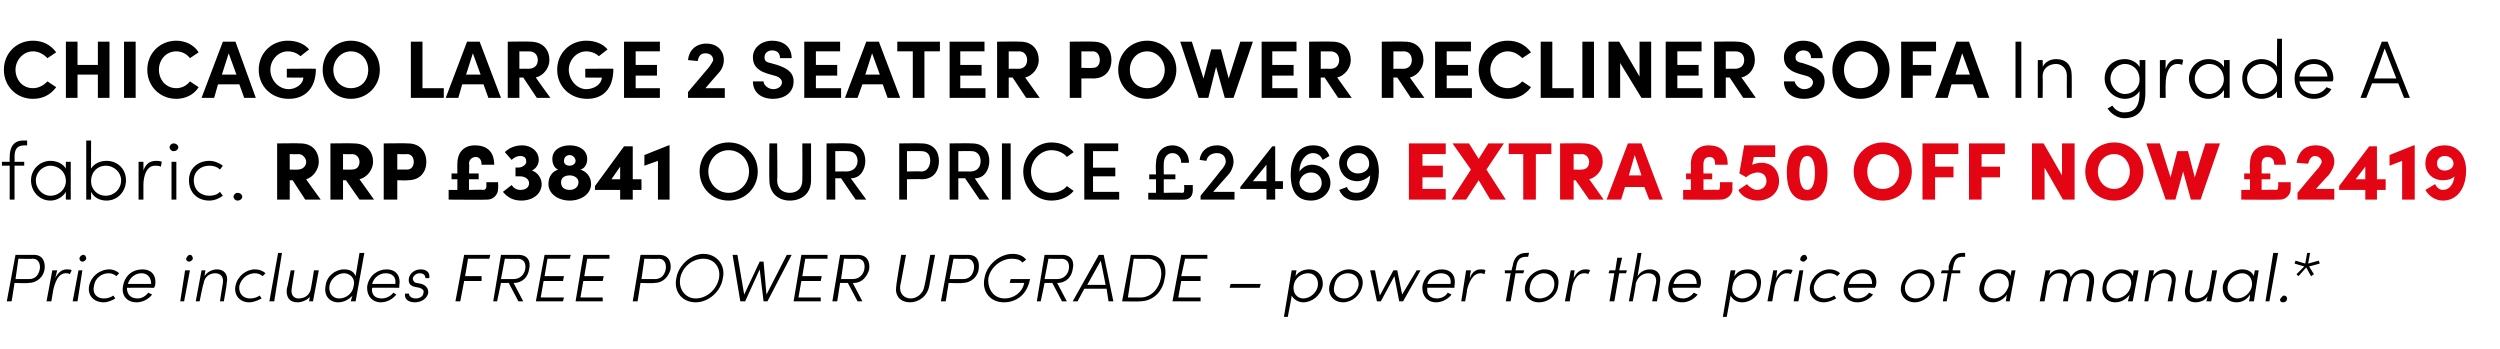
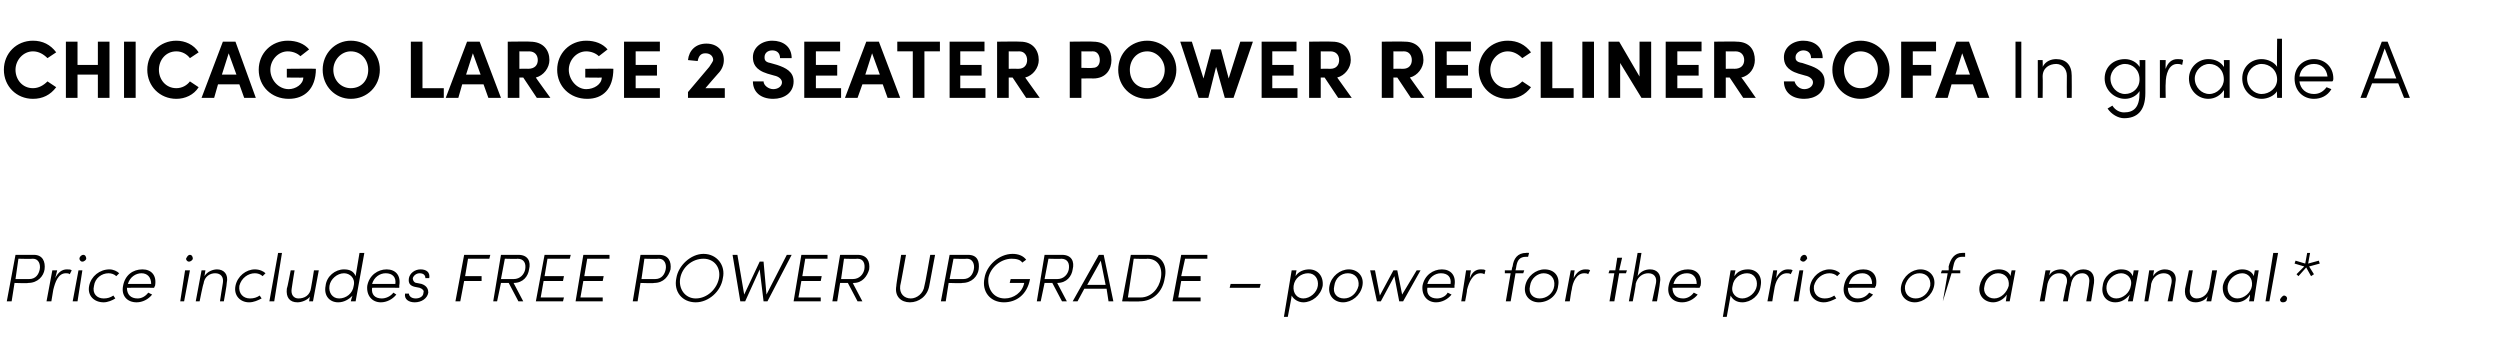
<svg xmlns="http://www.w3.org/2000/svg" version="1.1" width="258px" height="36px" viewBox="0 -4 258 36" style="top:-4px">
  <desc>Chicago large 2 seater power recliner sofa In grade A fabric. RRP £3841 our price £2469 extra £50 off now £2419 Price...</desc>
  <defs />
  <g id="Polygon17571">
-     <path d="M 3.5 22.3 C 4.4 22.3 4.7 23 4.6 23.8 C 4.5 24.5 3.9 25.2 2.9 25.2 C 2.93 25.25 1.5 25.2 1.5 25.2 L 1.2 27.1 L 0.7 27.1 L 1.6 22.3 C 1.6 22.3 3.46 22.31 3.5 22.3 Z M 3.4 22.7 C 3.37 22.74 1.9 22.7 1.9 22.7 L 1.6 24.8 C 1.6 24.8 2.98 24.81 3 24.8 C 3.7 24.8 4 24.3 4.1 23.8 C 4.2 23.3 4 22.7 3.4 22.7 Z M 7.4 23.9 C 7.4 23.9 7.2 24.3 7.2 24.3 C 7.1 24.2 6.9 24.2 6.8 24.2 C 6 24.2 5.7 25.1 5.5 25.9 C 5.5 25.9 5.3 27.1 5.3 27.1 L 4.8 27.1 L 5.4 23.9 L 5.9 23.9 C 5.9 23.9 5.72 24.67 5.7 24.7 C 6 24.1 6.4 23.8 6.9 23.8 C 7.1 23.8 7.3 23.8 7.4 23.9 Z M 8.2 22.7 C 8.2 22.5 8.4 22.3 8.6 22.3 C 8.8 22.3 8.9 22.5 8.9 22.7 C 8.9 22.8 8.7 23 8.5 23 C 8.3 23 8.2 22.8 8.2 22.7 Z M 7.5 27.1 L 8.1 23.9 L 8.5 23.9 L 8 27.1 L 7.5 27.1 Z M 9.2 25.5 C 9.4 24.5 10.3 23.8 11.3 23.8 C 11.7 23.8 12.1 24 12.3 24.2 C 12.3 24.2 12 24.5 12 24.5 C 11.8 24.3 11.5 24.2 11.2 24.2 C 10.5 24.2 9.8 24.7 9.7 25.5 C 9.5 26.3 10 26.8 10.7 26.8 C 11.1 26.8 11.4 26.7 11.7 26.5 C 11.7 26.5 11.9 26.8 11.9 26.8 C 11.6 27 11.1 27.2 10.7 27.2 C 9.7 27.2 9 26.5 9.2 25.5 Z M 16 25.5 C 15.99 25.48 15.9 25.7 15.9 25.7 C 15.9 25.7 13.13 25.68 13.1 25.7 C 13.1 26.4 13.5 26.8 14.2 26.8 C 14.6 26.8 15 26.6 15.3 26.2 C 15.3 26.2 15.7 26.4 15.7 26.4 C 15.3 26.9 14.7 27.2 14.1 27.2 C 13.1 27.2 12.5 26.5 12.7 25.5 C 12.9 24.4 13.7 23.8 14.7 23.8 C 15.6 23.8 16.2 24.4 16 25.5 Z M 15.6 25.3 C 15.6 24.6 15.2 24.2 14.6 24.2 C 14 24.2 13.4 24.6 13.2 25.3 C 13.2 25.3 15.6 25.3 15.6 25.3 Z M 19.2 22.7 C 19.3 22.5 19.4 22.3 19.6 22.3 C 19.8 22.3 19.9 22.5 19.9 22.7 C 19.9 22.8 19.7 23 19.5 23 C 19.3 23 19.2 22.8 19.2 22.7 Z M 18.6 27.1 L 19.1 23.9 L 19.6 23.9 L 19 27.1 L 18.6 27.1 Z M 23.4 25.2 C 23.44 25.22 23.1 27.1 23.1 27.1 L 22.7 27.1 C 22.7 27.1 22.98 25.25 23 25.2 C 23.1 24.6 22.8 24.2 22.2 24.2 C 21.7 24.2 21.1 24.5 21 25.3 C 20.95 25.32 20.6 27.1 20.6 27.1 L 20.2 27.1 L 20.8 23.9 L 21.2 23.9 C 21.2 23.9 21.11 24.45 21.1 24.5 C 21.4 24 22 23.8 22.4 23.8 C 23.1 23.8 23.6 24.3 23.4 25.2 Z M 24.3 25.5 C 24.5 24.5 25.4 23.8 26.3 23.8 C 26.8 23.8 27.2 24 27.4 24.2 C 27.4 24.2 27.1 24.5 27.1 24.5 C 26.9 24.3 26.6 24.2 26.3 24.2 C 25.6 24.2 24.9 24.7 24.7 25.5 C 24.6 26.3 25.1 26.8 25.8 26.8 C 26.2 26.8 26.5 26.7 26.8 26.5 C 26.8 26.5 27 26.8 27 26.8 C 26.6 27 26.2 27.2 25.7 27.2 C 24.8 27.2 24.1 26.5 24.3 25.5 Z M 27.8 27.1 L 28.7 22.1 L 29.1 22.1 L 28.3 27.1 L 27.8 27.1 Z M 32.4 23.9 L 32.9 23.9 L 32.3 27.1 L 31.9 27.1 C 31.9 27.1 31.97 26.55 32 26.6 C 31.7 27 31.1 27.2 30.7 27.2 C 29.9 27.2 29.5 26.7 29.6 25.8 C 29.65 25.76 30 23.9 30 23.9 L 30.4 23.9 C 30.4 23.9 30.09 25.76 30.1 25.8 C 30 26.4 30.3 26.8 30.8 26.8 C 31.4 26.8 32 26.5 32.1 25.7 C 32.12 25.69 32.4 23.9 32.4 23.9 Z M 37.1 22.1 L 37.6 22.1 L 36.7 27.1 L 36.2 27.1 C 36.2 27.1 36.35 26.5 36.4 26.5 C 36 26.9 35.5 27.2 34.9 27.2 C 34 27.2 33.4 26.5 33.6 25.5 C 33.7 24.5 34.6 23.8 35.5 23.8 C 36.1 23.8 36.5 24 36.7 24.5 C 36.71 24.49 37.1 22.1 37.1 22.1 Z M 35.5 24.2 C 34.8 24.2 34.1 24.8 34 25.5 C 33.9 26.2 34.3 26.8 35 26.8 C 35.7 26.8 36.4 26.3 36.5 25.5 C 36.7 24.7 36.1 24.2 35.5 24.2 Z M 41.2 25.5 C 41.22 25.48 41.2 25.7 41.2 25.7 C 41.2 25.7 38.37 25.68 38.4 25.7 C 38.3 26.4 38.7 26.8 39.4 26.8 C 39.8 26.8 40.3 26.6 40.6 26.2 C 40.6 26.2 40.9 26.4 40.9 26.4 C 40.5 26.9 39.9 27.2 39.3 27.2 C 38.4 27.2 37.8 26.5 37.9 25.5 C 38.1 24.4 39 23.8 39.9 23.8 C 40.8 23.8 41.4 24.4 41.2 25.5 Z M 40.8 25.3 C 40.9 24.6 40.5 24.2 39.8 24.2 C 39.2 24.2 38.6 24.6 38.4 25.3 C 38.4 25.3 40.8 25.3 40.8 25.3 Z M 41.8 26.3 C 41.8 26.3 42.2 26.3 42.2 26.3 C 42.2 26.5 42.4 26.8 42.9 26.8 C 43.3 26.8 43.7 26.6 43.7 26.2 C 43.8 26 43.6 25.8 43.3 25.7 C 43.3 25.7 42.8 25.6 42.8 25.6 C 42.4 25.5 42.1 25.3 42.2 24.7 C 42.3 24.2 42.8 23.8 43.4 23.8 C 44 23.8 44.4 24.1 44.3 24.7 C 44.3 24.7 43.9 24.7 43.9 24.7 C 43.9 24.4 43.7 24.2 43.3 24.2 C 43 24.2 42.7 24.4 42.6 24.7 C 42.6 25 42.8 25.2 43 25.2 C 43 25.2 43.5 25.3 43.5 25.3 C 44.1 25.5 44.2 25.9 44.2 26.2 C 44.1 26.8 43.5 27.2 42.8 27.2 C 42.2 27.2 41.7 26.9 41.8 26.3 Z M 50.5 22.7 L 48.3 22.7 L 48 24.5 L 49.7 24.5 L 49.7 25 L 47.9 25 L 47.5 27.1 L 47 27.1 L 47.9 22.3 L 50.6 22.3 L 50.5 22.7 Z M 53.5 22.3 C 54.5 22.3 54.8 23 54.6 23.8 C 54.5 24.5 54 25.2 53 25.2 C 53.03 25.25 53 25.2 53 25.2 L 54 27.1 L 53.5 27.1 L 52.5 25.2 L 51.7 25.2 L 51.3 27.1 L 50.9 27.1 L 51.7 22.3 C 51.7 22.3 53.51 22.31 53.5 22.3 Z M 53.4 22.7 C 53.44 22.74 52.1 22.7 52.1 22.7 L 51.7 24.8 C 51.7 24.8 52.95 24.81 53 24.8 C 53.7 24.8 54.1 24.3 54.2 23.8 C 54.3 23.2 54.1 22.7 53.4 22.7 Z M 58.8 22.7 L 56.5 22.7 L 56.2 24.5 L 58.2 24.5 L 58.1 25 L 56.1 25 L 55.8 26.7 L 58.2 26.7 L 58.1 27.1 L 55.3 27.1 L 56.2 22.3 L 58.9 22.3 L 58.8 22.7 Z M 62.9 22.7 L 60.6 22.7 L 60.3 24.5 L 62.3 24.5 L 62.2 25 L 60.2 25 L 59.9 26.7 L 62.2 26.7 L 62.2 27.1 L 59.4 27.1 L 60.2 22.3 L 62.9 22.3 L 62.9 22.7 Z M 68 22.3 C 69 22.3 69.3 23 69.2 23.8 C 69 24.5 68.5 25.2 67.5 25.2 C 67.51 25.25 66.1 25.2 66.1 25.2 L 65.8 27.1 L 65.3 27.1 L 66.1 22.3 C 66.1 22.3 68.05 22.31 68 22.3 Z M 68 22.7 C 67.96 22.74 66.5 22.7 66.5 22.7 L 66.2 24.8 C 66.2 24.8 67.56 24.81 67.6 24.8 C 68.3 24.8 68.6 24.3 68.7 23.8 C 68.8 23.3 68.6 22.7 68 22.7 Z M 69.8 24.7 C 70 23.4 71.3 22.2 72.6 22.2 C 74 22.2 74.9 23.4 74.6 24.7 C 74.4 26.1 73.1 27.2 71.8 27.2 C 70.4 27.2 69.5 26.1 69.8 24.7 Z M 74.2 24.7 C 74.4 23.6 73.7 22.7 72.6 22.7 C 71.4 22.7 70.4 23.6 70.2 24.7 C 70 25.8 70.7 26.8 71.8 26.8 C 73 26.8 74 25.8 74.2 24.7 Z M 81.2 22.3 L 81.7 22.3 L 79.2 27.1 L 78.8 27.1 L 78.4 23.8 L 76.9 27.1 L 76.4 27.1 L 75.6 22.3 L 76.1 22.3 L 76.8 26.4 L 78.4 23 L 78.8 23 L 79.1 26.4 L 81.2 22.3 Z M 85.4 22.7 L 83.1 22.7 L 82.8 24.5 L 84.8 24.5 L 84.7 25 L 82.7 25 L 82.4 26.7 L 84.7 26.7 L 84.7 27.1 L 81.9 27.1 L 82.7 22.3 L 85.4 22.3 L 85.4 22.7 Z M 88.5 22.3 C 89.5 22.3 89.8 23 89.7 23.8 C 89.5 24.5 89 25.2 88.1 25.2 C 88.06 25.25 88 25.2 88 25.2 L 89 27.1 L 88.5 27.1 L 87.5 25.2 L 86.7 25.2 L 86.4 27.1 L 85.9 27.1 L 86.7 22.3 C 86.7 22.3 88.54 22.31 88.5 22.3 Z M 88.5 22.7 C 88.47 22.74 87.1 22.7 87.1 22.7 L 86.8 24.8 C 86.8 24.8 87.98 24.81 88 24.8 C 88.7 24.8 89.1 24.3 89.2 23.8 C 89.3 23.2 89.1 22.7 88.5 22.7 Z M 92.5 25.5 C 92.46 25.51 93 22.3 93 22.3 L 93.5 22.3 C 93.5 22.3 92.92 25.51 92.9 25.5 C 92.8 26.3 93.3 26.8 94 26.8 C 94.6 26.8 95.3 26.3 95.4 25.5 C 95.44 25.51 96 22.3 96 22.3 L 96.5 22.3 C 96.5 22.3 95.9 25.51 95.9 25.5 C 95.7 26.6 94.8 27.2 93.9 27.2 C 93 27.2 92.3 26.6 92.5 25.5 Z M 99.9 22.3 C 100.9 22.3 101.1 23 101 23.8 C 100.9 24.5 100.3 25.2 99.3 25.2 C 99.34 25.25 97.9 25.2 97.9 25.2 L 97.6 27.1 L 97.1 27.1 L 98 22.3 C 98 22.3 99.87 22.31 99.9 22.3 Z M 99.8 22.7 C 99.78 22.74 98.4 22.7 98.4 22.7 L 98 24.8 C 98 24.8 99.39 24.81 99.4 24.8 C 100.1 24.8 100.4 24.3 100.5 23.8 C 100.6 23.3 100.4 22.7 99.8 22.7 Z M 101.6 24.7 C 101.8 23.4 103.1 22.2 104.5 22.2 C 105.1 22.2 105.6 22.4 105.9 22.8 C 105.9 22.8 105.5 23.1 105.5 23.1 C 105.3 22.8 104.9 22.7 104.4 22.7 C 103.3 22.7 102.2 23.6 102 24.7 C 101.9 25.8 102.5 26.8 103.7 26.8 C 104.6 26.8 105.5 26.2 105.7 25.2 C 105.69 25.2 104.2 25.2 104.2 25.2 L 104.3 24.8 C 104.3 24.8 106.27 24.79 106.3 24.8 C 106 26.4 104.9 27.2 103.6 27.2 C 102.2 27.2 101.3 26.1 101.6 24.7 Z M 109.6 22.3 C 110.6 22.3 110.9 23 110.7 23.8 C 110.6 24.5 110.1 25.2 109.1 25.2 C 109.14 25.25 109.1 25.2 109.1 25.2 L 110.1 27.1 L 109.6 27.1 L 108.6 25.2 L 107.8 25.2 L 107.4 27.1 L 107 27.1 L 107.8 22.3 C 107.8 22.3 109.61 22.31 109.6 22.3 Z M 109.5 22.7 C 109.55 22.74 108.2 22.7 108.2 22.7 L 107.8 24.8 C 107.8 24.8 109.06 24.81 109.1 24.8 C 109.8 24.8 110.2 24.3 110.3 23.8 C 110.4 23.2 110.2 22.7 109.5 22.7 Z M 114.4 27.1 L 114.2 25.8 L 111.9 25.8 L 111.2 27.1 L 110.7 27.1 L 113.4 22.3 L 113.9 22.3 L 114.9 27.1 L 114.4 27.1 Z M 112.2 25.4 L 114.1 25.4 L 113.6 22.9 L 112.2 25.4 Z M 118.5 22.3 C 119.9 22.3 120.5 23.4 120.2 24.7 C 120 26.1 119 27.1 117.6 27.1 C 117.64 27.13 115.8 27.1 115.8 27.1 L 116.7 22.3 C 116.7 22.3 118.49 22.31 118.5 22.3 Z M 118.4 22.7 C 118.42 22.74 117 22.7 117 22.7 L 116.4 26.7 C 116.4 26.7 117.72 26.69 117.7 26.7 C 118.8 26.7 119.6 25.8 119.8 24.7 C 120 23.6 119.5 22.7 118.4 22.7 Z M 124.6 22.7 L 122.3 22.7 L 121.9 24.5 L 123.9 24.5 L 123.9 25 L 121.9 25 L 121.6 26.7 L 123.9 26.7 L 123.9 27.1 L 121 27.1 L 121.9 22.3 L 124.6 22.3 L 124.6 22.7 Z M 126.9 25.7 L 127 25.3 L 130.1 25.3 L 130 25.7 L 126.9 25.7 Z M 136.5 25.5 C 136.3 26.5 135.4 27.2 134.5 27.2 C 134 27.2 133.5 26.9 133.3 26.5 C 133.33 26.51 132.9 28.7 132.9 28.7 L 132.5 28.7 L 133.3 23.9 L 133.8 23.9 C 133.8 23.9 133.68 24.5 133.7 24.5 C 134 24 134.6 23.8 135.1 23.8 C 136 23.8 136.6 24.5 136.5 25.5 Z M 135 24.2 C 134.3 24.2 133.6 24.7 133.5 25.5 C 133.4 26.3 133.9 26.8 134.5 26.8 C 135.2 26.8 135.9 26.2 136 25.5 C 136.1 24.8 135.7 24.2 135 24.2 Z M 137.2 25.5 C 137.4 24.5 138.3 23.8 139.2 23.8 C 140.1 23.8 140.8 24.5 140.6 25.5 C 140.4 26.5 139.5 27.2 138.6 27.2 C 137.7 27.2 137 26.5 137.2 25.5 Z M 140.2 25.5 C 140.3 24.7 139.8 24.2 139.1 24.2 C 138.4 24.2 137.8 24.7 137.7 25.5 C 137.5 26.3 138 26.8 138.7 26.8 C 139.4 26.8 140 26.3 140.2 25.5 Z M 146.2 23.9 L 146.6 23.9 L 144.8 27.1 L 144.4 27.1 L 143.9 24.5 L 142.5 27.1 L 142.1 27.1 L 141.4 23.9 L 141.9 23.9 L 142.4 26.5 L 143.8 23.9 L 144.2 23.9 L 144.7 26.4 L 146.2 23.9 Z M 150.1 25.5 C 150.11 25.48 150.1 25.7 150.1 25.7 C 150.1 25.7 147.26 25.68 147.3 25.7 C 147.2 26.4 147.6 26.8 148.3 26.8 C 148.7 26.8 149.2 26.6 149.4 26.2 C 149.4 26.2 149.8 26.4 149.8 26.4 C 149.4 26.9 148.8 27.2 148.2 27.2 C 147.3 27.2 146.7 26.5 146.8 25.5 C 147 24.4 147.9 23.8 148.8 23.8 C 149.7 23.8 150.3 24.4 150.1 25.5 Z M 149.7 25.3 C 149.8 24.6 149.4 24.2 148.7 24.2 C 148.1 24.2 147.5 24.6 147.3 25.3 C 147.3 25.3 149.7 25.3 149.7 25.3 Z M 153.3 23.9 C 153.3 23.9 153.2 24.3 153.2 24.3 C 153 24.2 152.9 24.2 152.8 24.2 C 152 24.2 151.6 25.1 151.4 25.9 C 151.44 25.9 151.2 27.1 151.2 27.1 L 150.8 27.1 L 151.3 23.9 L 151.8 23.9 C 151.8 23.9 151.65 24.67 151.7 24.7 C 151.9 24.1 152.3 23.8 152.8 23.8 C 153 23.8 153.2 23.8 153.3 23.9 Z M 157.8 22.1 L 157.7 22.5 C 157.7 22.5 157.47 22.51 157.5 22.5 C 156.8 22.5 156.6 22.9 156.5 23.4 C 156.51 23.45 156.4 23.9 156.4 23.9 L 157.3 23.9 L 157.2 24.2 L 156.4 24.2 L 155.9 27.1 L 155.4 27.1 L 155.9 24.2 L 155.3 24.2 L 155.3 23.9 L 156 23.9 C 156 23.9 156.06 23.5 156.1 23.5 C 156.2 22.7 156.6 22.1 157.5 22.1 C 157.48 22.08 157.8 22.1 157.8 22.1 Z M 157.4 25.5 C 157.6 24.5 158.5 23.8 159.4 23.8 C 160.4 23.8 161 24.5 160.8 25.5 C 160.7 26.5 159.8 27.2 158.8 27.2 C 157.9 27.2 157.2 26.5 157.4 25.5 Z M 160.4 25.5 C 160.5 24.7 160 24.2 159.3 24.2 C 158.7 24.2 158 24.7 157.9 25.5 C 157.7 26.3 158.2 26.8 158.9 26.8 C 159.6 26.8 160.3 26.3 160.4 25.5 Z M 164.1 23.9 C 164.1 23.9 163.9 24.3 163.9 24.3 C 163.8 24.2 163.6 24.2 163.5 24.2 C 162.7 24.2 162.3 25.1 162.2 25.9 C 162.17 25.9 162 27.1 162 27.1 L 161.5 27.1 L 162.1 23.9 L 162.5 23.9 C 162.5 23.9 162.39 24.67 162.4 24.7 C 162.7 24.1 163.1 23.8 163.6 23.8 C 163.8 23.8 164 23.8 164.1 23.9 Z M 167.9 23.9 L 167.8 24.2 L 167.1 24.2 L 166.6 27.1 L 166.1 27.1 L 166.6 24.2 L 166 24.2 L 166.1 23.9 L 166.7 23.9 L 166.9 22.6 L 167.4 22.6 L 167.1 23.9 L 167.9 23.9 Z M 171.3 25.2 C 171.33 25.22 171 27.1 171 27.1 L 170.5 27.1 C 170.5 27.1 170.88 25.25 170.9 25.2 C 171 24.6 170.7 24.2 170.1 24.2 C 169.6 24.2 169 24.5 168.8 25.3 C 168.85 25.32 168.5 27.1 168.5 27.1 L 168.1 27.1 L 169 22.1 L 169.4 22.1 C 169.4 22.1 169 24.45 169 24.5 C 169.3 24 169.8 23.8 170.3 23.8 C 171 23.8 171.5 24.3 171.3 25.2 Z M 175.5 25.5 C 175.48 25.48 175.4 25.7 175.4 25.7 C 175.4 25.7 172.62 25.68 172.6 25.7 C 172.6 26.4 173 26.8 173.7 26.8 C 174.1 26.8 174.5 26.6 174.8 26.2 C 174.8 26.2 175.2 26.4 175.2 26.4 C 174.8 26.9 174.2 27.2 173.6 27.2 C 172.6 27.2 172 26.5 172.2 25.5 C 172.4 24.4 173.2 23.8 174.2 23.8 C 175.1 23.8 175.7 24.4 175.5 25.5 Z M 175.1 25.3 C 175.1 24.6 174.7 24.2 174.1 24.2 C 173.4 24.2 172.9 24.6 172.7 25.3 C 172.7 25.3 175.1 25.3 175.1 25.3 Z M 181.7 25.5 C 181.6 26.5 180.7 27.2 179.8 27.2 C 179.2 27.2 178.8 26.9 178.6 26.5 C 178.6 26.51 178.2 28.7 178.2 28.7 L 177.8 28.7 L 178.6 23.9 L 179.1 23.9 C 179.1 23.9 178.96 24.5 179 24.5 C 179.3 24 179.8 23.8 180.4 23.8 C 181.3 23.8 181.9 24.5 181.7 25.5 Z M 180.3 24.2 C 179.6 24.2 178.9 24.7 178.8 25.5 C 178.6 26.3 179.2 26.8 179.8 26.8 C 180.5 26.8 181.2 26.2 181.3 25.5 C 181.4 24.8 181 24.2 180.3 24.2 Z M 185 23.9 C 185 23.9 184.8 24.3 184.8 24.3 C 184.7 24.2 184.5 24.2 184.4 24.2 C 183.6 24.2 183.2 25.1 183.1 25.9 C 183.08 25.9 182.9 27.1 182.9 27.1 L 182.4 27.1 L 183 23.9 L 183.4 23.9 C 183.4 23.9 183.3 24.67 183.3 24.7 C 183.6 24.1 184 23.8 184.5 23.8 C 184.7 23.8 184.9 23.8 185 23.9 Z M 185.8 22.7 C 185.8 22.5 186 22.3 186.2 22.3 C 186.4 22.3 186.5 22.5 186.5 22.7 C 186.4 22.8 186.3 23 186.1 23 C 185.9 23 185.7 22.8 185.8 22.7 Z M 185.1 27.1 L 185.7 23.9 L 186.1 23.9 L 185.6 27.1 L 185.1 27.1 Z M 186.8 25.5 C 187 24.5 187.9 23.8 188.8 23.8 C 189.3 23.8 189.7 24 189.9 24.2 C 189.9 24.2 189.6 24.5 189.6 24.5 C 189.4 24.3 189.1 24.2 188.8 24.2 C 188.1 24.2 187.4 24.7 187.2 25.5 C 187.1 26.3 187.6 26.8 188.3 26.8 C 188.7 26.8 189 26.7 189.3 26.5 C 189.3 26.5 189.5 26.8 189.5 26.8 C 189.1 27 188.7 27.2 188.2 27.2 C 187.3 27.2 186.6 26.5 186.8 25.5 Z M 193.6 25.5 C 193.57 25.48 193.5 25.7 193.5 25.7 C 193.5 25.7 190.71 25.68 190.7 25.7 C 190.7 26.4 191.1 26.8 191.7 26.8 C 192.2 26.8 192.6 26.6 192.9 26.2 C 192.9 26.2 193.3 26.4 193.3 26.4 C 192.9 26.9 192.3 27.2 191.7 27.2 C 190.7 27.2 190.1 26.5 190.3 25.5 C 190.5 24.4 191.3 23.8 192.3 23.8 C 193.2 23.8 193.8 24.4 193.6 25.5 Z M 193.2 25.3 C 193.2 24.6 192.8 24.2 192.2 24.2 C 191.5 24.2 191 24.6 190.8 25.3 C 190.8 25.3 193.2 25.3 193.2 25.3 Z M 196.2 25.5 C 196.4 24.5 197.3 23.8 198.2 23.8 C 199.1 23.8 199.8 24.5 199.6 25.5 C 199.4 26.5 198.5 27.2 197.6 27.2 C 196.7 27.2 196 26.5 196.2 25.5 Z M 199.2 25.5 C 199.3 24.7 198.8 24.2 198.1 24.2 C 197.4 24.2 196.8 24.7 196.6 25.5 C 196.5 26.3 197 26.8 197.7 26.8 C 198.4 26.8 199 26.3 199.2 25.5 Z M 202.8 22.1 L 202.8 22.5 C 202.8 22.5 202.53 22.51 202.5 22.5 C 201.9 22.5 201.7 22.9 201.6 23.4 C 201.57 23.45 201.5 23.9 201.5 23.9 L 202.3 23.9 L 202.3 24.2 L 201.4 24.2 L 200.9 27.1 L 200.5 27.1 L 201 24.2 L 200.3 24.2 L 200.4 23.9 L 201.1 23.9 C 201.1 23.9 201.12 23.5 201.1 23.5 C 201.3 22.7 201.7 22.1 202.5 22.1 C 202.54 22.08 202.8 22.1 202.8 22.1 Z M 207.6 23.9 L 208 23.9 L 207.4 27.1 L 207 27.1 C 207 27.1 207.11 26.45 207.1 26.4 C 206.8 26.9 206.2 27.2 205.7 27.2 C 204.8 27.2 204.1 26.5 204.3 25.5 C 204.5 24.5 205.3 23.8 206.3 23.8 C 206.8 23.8 207.3 24 207.5 24.5 C 207.46 24.49 207.6 23.9 207.6 23.9 Z M 206.2 24.2 C 205.5 24.2 204.9 24.8 204.8 25.5 C 204.6 26.2 205.1 26.8 205.8 26.8 C 206.5 26.8 207.1 26.2 207.3 25.5 C 207.4 24.7 206.9 24.2 206.2 24.2 Z M 216.1 25.2 C 216.09 25.22 215.8 27.1 215.8 27.1 L 215.3 27.1 C 215.3 27.1 215.63 25.25 215.6 25.2 C 215.7 24.6 215.4 24.2 214.9 24.2 C 214.3 24.2 213.8 24.6 213.7 25.5 C 213.66 25.46 213.4 27.1 213.4 27.1 L 212.9 27.1 C 212.9 27.1 213.25 25.25 213.3 25.2 C 213.4 24.6 213.1 24.2 212.5 24.2 C 212 24.2 211.5 24.5 211.3 25.3 C 211.3 25.32 211 27.1 211 27.1 L 210.5 27.1 L 211.1 23.9 L 211.6 23.9 C 211.6 23.9 211.46 24.43 211.5 24.4 C 211.7 24 212.2 23.8 212.7 23.8 C 213.2 23.8 213.6 24.1 213.7 24.6 C 214.1 23.9 214.7 23.8 215 23.8 C 215.8 23.8 216.2 24.3 216.1 25.2 Z M 220.2 23.9 L 220.7 23.9 L 220.1 27.1 L 219.6 27.1 C 219.6 27.1 219.76 26.45 219.8 26.4 C 219.4 26.9 218.9 27.2 218.3 27.2 C 217.4 27.2 216.8 26.5 217 25.5 C 217.1 24.5 218 23.8 218.9 23.8 C 219.5 23.8 219.9 24 220.1 24.5 C 220.1 24.49 220.2 23.9 220.2 23.9 Z M 218.9 24.2 C 218.2 24.2 217.5 24.8 217.4 25.5 C 217.3 26.2 217.7 26.8 218.4 26.8 C 219.1 26.8 219.8 26.2 219.9 25.5 C 220.1 24.7 219.5 24.2 218.9 24.2 Z M 224.5 25.2 C 224.52 25.22 224.2 27.1 224.2 27.1 L 223.7 27.1 C 223.7 27.1 224.07 25.25 224.1 25.2 C 224.2 24.6 223.9 24.2 223.3 24.2 C 222.8 24.2 222.2 24.5 222 25.3 C 222.04 25.32 221.7 27.1 221.7 27.1 L 221.3 27.1 L 221.8 23.9 L 222.3 23.9 C 222.3 23.9 222.19 24.45 222.2 24.5 C 222.5 24 223 23.8 223.4 23.8 C 224.2 23.8 224.7 24.3 224.5 25.2 Z M 228.3 23.9 L 228.8 23.9 L 228.2 27.1 L 227.7 27.1 C 227.7 27.1 227.85 26.55 227.8 26.6 C 227.6 27 227 27.2 226.6 27.2 C 225.8 27.2 225.4 26.7 225.5 25.8 C 225.52 25.76 225.9 23.9 225.9 23.9 L 226.3 23.9 C 226.3 23.9 225.97 25.76 226 25.8 C 225.9 26.4 226.2 26.8 226.7 26.8 C 227.2 26.8 227.8 26.5 228 25.7 C 228 25.69 228.3 23.9 228.3 23.9 Z M 232.7 23.9 L 233.1 23.9 L 232.6 27.1 L 232.1 27.1 C 232.1 27.1 232.24 26.45 232.2 26.4 C 231.9 26.9 231.4 27.2 230.8 27.2 C 229.9 27.2 229.3 26.5 229.4 25.5 C 229.6 24.5 230.5 23.8 231.4 23.8 C 231.9 23.8 232.4 24 232.6 24.5 C 232.58 24.49 232.7 23.9 232.7 23.9 Z M 231.4 24.2 C 230.7 24.2 230 24.8 229.9 25.5 C 229.8 26.2 230.2 26.8 230.9 26.8 C 231.6 26.8 232.3 26.2 232.4 25.5 C 232.5 24.7 232 24.2 231.4 24.2 Z M 233.8 27.1 L 234.6 22.1 L 235.1 22.1 L 234.2 27.1 L 233.8 27.1 Z M 235.3 26.9 C 235.4 26.7 235.6 26.5 235.7 26.5 C 235.9 26.5 236.1 26.7 236 26.9 C 236 27.1 235.8 27.2 235.6 27.2 C 235.4 27.2 235.3 27.1 235.3 26.9 Z M 239.4 23.2 L 238.3 23.5 L 238.8 24.3 L 238.5 24.5 L 238 23.6 L 237.2 24.5 L 237 24.3 L 237.8 23.5 L 236.8 23.2 L 236.9 22.9 L 237.9 23.2 L 238.1 22.1 L 238.4 22.1 L 238.2 23.2 L 239.3 22.9 L 239.4 23.2 Z " stroke="none" fill="#000" />
+     <path d="M 3.5 22.3 C 4.4 22.3 4.7 23 4.6 23.8 C 4.5 24.5 3.9 25.2 2.9 25.2 C 2.93 25.25 1.5 25.2 1.5 25.2 L 1.2 27.1 L 0.7 27.1 L 1.6 22.3 C 1.6 22.3 3.46 22.31 3.5 22.3 Z M 3.4 22.7 C 3.37 22.74 1.9 22.7 1.9 22.7 L 1.6 24.8 C 1.6 24.8 2.98 24.81 3 24.8 C 3.7 24.8 4 24.3 4.1 23.8 C 4.2 23.3 4 22.7 3.4 22.7 Z M 7.4 23.9 C 7.4 23.9 7.2 24.3 7.2 24.3 C 7.1 24.2 6.9 24.2 6.8 24.2 C 6 24.2 5.7 25.1 5.5 25.9 C 5.5 25.9 5.3 27.1 5.3 27.1 L 4.8 27.1 L 5.4 23.9 L 5.9 23.9 C 5.9 23.9 5.72 24.67 5.7 24.7 C 6 24.1 6.4 23.8 6.9 23.8 C 7.1 23.8 7.3 23.8 7.4 23.9 Z M 8.2 22.7 C 8.2 22.5 8.4 22.3 8.6 22.3 C 8.8 22.3 8.9 22.5 8.9 22.7 C 8.9 22.8 8.7 23 8.5 23 C 8.3 23 8.2 22.8 8.2 22.7 Z M 7.5 27.1 L 8.1 23.9 L 8.5 23.9 L 8 27.1 L 7.5 27.1 Z M 9.2 25.5 C 9.4 24.5 10.3 23.8 11.3 23.8 C 11.7 23.8 12.1 24 12.3 24.2 C 12.3 24.2 12 24.5 12 24.5 C 11.8 24.3 11.5 24.2 11.2 24.2 C 10.5 24.2 9.8 24.7 9.7 25.5 C 9.5 26.3 10 26.8 10.7 26.8 C 11.1 26.8 11.4 26.7 11.7 26.5 C 11.7 26.5 11.9 26.8 11.9 26.8 C 11.6 27 11.1 27.2 10.7 27.2 C 9.7 27.2 9 26.5 9.2 25.5 Z M 16 25.5 C 15.99 25.48 15.9 25.7 15.9 25.7 C 15.9 25.7 13.13 25.68 13.1 25.7 C 13.1 26.4 13.5 26.8 14.2 26.8 C 14.6 26.8 15 26.6 15.3 26.2 C 15.3 26.2 15.7 26.4 15.7 26.4 C 15.3 26.9 14.7 27.2 14.1 27.2 C 13.1 27.2 12.5 26.5 12.7 25.5 C 12.9 24.4 13.7 23.8 14.7 23.8 C 15.6 23.8 16.2 24.4 16 25.5 Z M 15.6 25.3 C 15.6 24.6 15.2 24.2 14.6 24.2 C 14 24.2 13.4 24.6 13.2 25.3 C 13.2 25.3 15.6 25.3 15.6 25.3 Z M 19.2 22.7 C 19.3 22.5 19.4 22.3 19.6 22.3 C 19.8 22.3 19.9 22.5 19.9 22.7 C 19.9 22.8 19.7 23 19.5 23 C 19.3 23 19.2 22.8 19.2 22.7 Z M 18.6 27.1 L 19.1 23.9 L 19.6 23.9 L 19 27.1 L 18.6 27.1 Z M 23.4 25.2 C 23.44 25.22 23.1 27.1 23.1 27.1 L 22.7 27.1 C 22.7 27.1 22.98 25.25 23 25.2 C 23.1 24.6 22.8 24.2 22.2 24.2 C 21.7 24.2 21.1 24.5 21 25.3 C 20.95 25.32 20.6 27.1 20.6 27.1 L 20.2 27.1 L 20.8 23.9 L 21.2 23.9 C 21.2 23.9 21.11 24.45 21.1 24.5 C 21.4 24 22 23.8 22.4 23.8 C 23.1 23.8 23.6 24.3 23.4 25.2 Z M 24.3 25.5 C 24.5 24.5 25.4 23.8 26.3 23.8 C 26.8 23.8 27.2 24 27.4 24.2 C 27.4 24.2 27.1 24.5 27.1 24.5 C 26.9 24.3 26.6 24.2 26.3 24.2 C 25.6 24.2 24.9 24.7 24.7 25.5 C 24.6 26.3 25.1 26.8 25.8 26.8 C 26.2 26.8 26.5 26.7 26.8 26.5 C 26.8 26.5 27 26.8 27 26.8 C 26.6 27 26.2 27.2 25.7 27.2 C 24.8 27.2 24.1 26.5 24.3 25.5 Z M 27.8 27.1 L 28.7 22.1 L 29.1 22.1 L 28.3 27.1 L 27.8 27.1 Z M 32.4 23.9 L 32.9 23.9 L 32.3 27.1 L 31.9 27.1 C 31.9 27.1 31.97 26.55 32 26.6 C 31.7 27 31.1 27.2 30.7 27.2 C 29.9 27.2 29.5 26.7 29.6 25.8 C 29.65 25.76 30 23.9 30 23.9 L 30.4 23.9 C 30.4 23.9 30.09 25.76 30.1 25.8 C 30 26.4 30.3 26.8 30.8 26.8 C 31.4 26.8 32 26.5 32.1 25.7 C 32.12 25.69 32.4 23.9 32.4 23.9 Z M 37.1 22.1 L 37.6 22.1 L 36.7 27.1 L 36.2 27.1 C 36.2 27.1 36.35 26.5 36.4 26.5 C 36 26.9 35.5 27.2 34.9 27.2 C 34 27.2 33.4 26.5 33.6 25.5 C 33.7 24.5 34.6 23.8 35.5 23.8 C 36.1 23.8 36.5 24 36.7 24.5 C 36.71 24.49 37.1 22.1 37.1 22.1 Z M 35.5 24.2 C 34.8 24.2 34.1 24.8 34 25.5 C 33.9 26.2 34.3 26.8 35 26.8 C 35.7 26.8 36.4 26.3 36.5 25.5 C 36.7 24.7 36.1 24.2 35.5 24.2 Z M 41.2 25.5 C 41.22 25.48 41.2 25.7 41.2 25.7 C 41.2 25.7 38.37 25.68 38.4 25.7 C 38.3 26.4 38.7 26.8 39.4 26.8 C 39.8 26.8 40.3 26.6 40.6 26.2 C 40.6 26.2 40.9 26.4 40.9 26.4 C 40.5 26.9 39.9 27.2 39.3 27.2 C 38.4 27.2 37.8 26.5 37.9 25.5 C 38.1 24.4 39 23.8 39.9 23.8 C 40.8 23.8 41.4 24.4 41.2 25.5 Z M 40.8 25.3 C 40.9 24.6 40.5 24.2 39.8 24.2 C 39.2 24.2 38.6 24.6 38.4 25.3 C 38.4 25.3 40.8 25.3 40.8 25.3 Z M 41.8 26.3 C 41.8 26.3 42.2 26.3 42.2 26.3 C 42.2 26.5 42.4 26.8 42.9 26.8 C 43.3 26.8 43.7 26.6 43.7 26.2 C 43.8 26 43.6 25.8 43.3 25.7 C 43.3 25.7 42.8 25.6 42.8 25.6 C 42.4 25.5 42.1 25.3 42.2 24.7 C 42.3 24.2 42.8 23.8 43.4 23.8 C 44 23.8 44.4 24.1 44.3 24.7 C 44.3 24.7 43.9 24.7 43.9 24.7 C 43.9 24.4 43.7 24.2 43.3 24.2 C 43 24.2 42.7 24.4 42.6 24.7 C 42.6 25 42.8 25.2 43 25.2 C 43 25.2 43.5 25.3 43.5 25.3 C 44.1 25.5 44.2 25.9 44.2 26.2 C 44.1 26.8 43.5 27.2 42.8 27.2 C 42.2 27.2 41.7 26.9 41.8 26.3 Z M 50.5 22.7 L 48.3 22.7 L 48 24.5 L 49.7 24.5 L 49.7 25 L 47.9 25 L 47.5 27.1 L 47 27.1 L 47.9 22.3 L 50.6 22.3 L 50.5 22.7 Z M 53.5 22.3 C 54.5 22.3 54.8 23 54.6 23.8 C 54.5 24.5 54 25.2 53 25.2 C 53.03 25.25 53 25.2 53 25.2 L 54 27.1 L 53.5 27.1 L 52.5 25.2 L 51.7 25.2 L 51.3 27.1 L 50.9 27.1 L 51.7 22.3 C 51.7 22.3 53.51 22.31 53.5 22.3 Z M 53.4 22.7 C 53.44 22.74 52.1 22.7 52.1 22.7 L 51.7 24.8 C 51.7 24.8 52.95 24.81 53 24.8 C 53.7 24.8 54.1 24.3 54.2 23.8 C 54.3 23.2 54.1 22.7 53.4 22.7 Z M 58.8 22.7 L 56.5 22.7 L 56.2 24.5 L 58.2 24.5 L 58.1 25 L 56.1 25 L 55.8 26.7 L 58.2 26.7 L 58.1 27.1 L 55.3 27.1 L 56.2 22.3 L 58.9 22.3 L 58.8 22.7 Z M 62.9 22.7 L 60.6 22.7 L 60.3 24.5 L 62.3 24.5 L 62.2 25 L 60.2 25 L 59.9 26.7 L 62.2 26.7 L 62.2 27.1 L 59.4 27.1 L 60.2 22.3 L 62.9 22.3 L 62.9 22.7 Z M 68 22.3 C 69 22.3 69.3 23 69.2 23.8 C 69 24.5 68.5 25.2 67.5 25.2 C 67.51 25.25 66.1 25.2 66.1 25.2 L 65.8 27.1 L 65.3 27.1 L 66.1 22.3 C 66.1 22.3 68.05 22.31 68 22.3 Z M 68 22.7 C 67.96 22.74 66.5 22.7 66.5 22.7 L 66.2 24.8 C 66.2 24.8 67.56 24.81 67.6 24.8 C 68.3 24.8 68.6 24.3 68.7 23.8 C 68.8 23.3 68.6 22.7 68 22.7 Z M 69.8 24.7 C 70 23.4 71.3 22.2 72.6 22.2 C 74 22.2 74.9 23.4 74.6 24.7 C 74.4 26.1 73.1 27.2 71.8 27.2 C 70.4 27.2 69.5 26.1 69.8 24.7 Z M 74.2 24.7 C 74.4 23.6 73.7 22.7 72.6 22.7 C 71.4 22.7 70.4 23.6 70.2 24.7 C 70 25.8 70.7 26.8 71.8 26.8 C 73 26.8 74 25.8 74.2 24.7 Z M 81.2 22.3 L 81.7 22.3 L 79.2 27.1 L 78.8 27.1 L 78.4 23.8 L 76.9 27.1 L 76.4 27.1 L 75.6 22.3 L 76.1 22.3 L 76.8 26.4 L 78.4 23 L 78.8 23 L 79.1 26.4 L 81.2 22.3 Z M 85.4 22.7 L 83.1 22.7 L 82.8 24.5 L 84.8 24.5 L 84.7 25 L 82.7 25 L 82.4 26.7 L 84.7 26.7 L 84.7 27.1 L 81.9 27.1 L 82.7 22.3 L 85.4 22.3 L 85.4 22.7 Z M 88.5 22.3 C 89.5 22.3 89.8 23 89.7 23.8 C 89.5 24.5 89 25.2 88.1 25.2 C 88.06 25.25 88 25.2 88 25.2 L 89 27.1 L 88.5 27.1 L 87.5 25.2 L 86.7 25.2 L 86.4 27.1 L 85.9 27.1 L 86.7 22.3 C 86.7 22.3 88.54 22.31 88.5 22.3 Z M 88.5 22.7 C 88.47 22.74 87.1 22.7 87.1 22.7 L 86.8 24.8 C 86.8 24.8 87.98 24.81 88 24.8 C 88.7 24.8 89.1 24.3 89.2 23.8 C 89.3 23.2 89.1 22.7 88.5 22.7 Z M 92.5 25.5 C 92.46 25.51 93 22.3 93 22.3 L 93.5 22.3 C 93.5 22.3 92.92 25.51 92.9 25.5 C 92.8 26.3 93.3 26.8 94 26.8 C 94.6 26.8 95.3 26.3 95.4 25.5 C 95.44 25.51 96 22.3 96 22.3 L 96.5 22.3 C 96.5 22.3 95.9 25.51 95.9 25.5 C 95.7 26.6 94.8 27.2 93.9 27.2 C 93 27.2 92.3 26.6 92.5 25.5 Z M 99.9 22.3 C 100.9 22.3 101.1 23 101 23.8 C 100.9 24.5 100.3 25.2 99.3 25.2 C 99.34 25.25 97.9 25.2 97.9 25.2 L 97.6 27.1 L 97.1 27.1 L 98 22.3 C 98 22.3 99.87 22.31 99.9 22.3 Z M 99.8 22.7 C 99.78 22.74 98.4 22.7 98.4 22.7 L 98 24.8 C 98 24.8 99.39 24.81 99.4 24.8 C 100.1 24.8 100.4 24.3 100.5 23.8 C 100.6 23.3 100.4 22.7 99.8 22.7 Z M 101.6 24.7 C 101.8 23.4 103.1 22.2 104.5 22.2 C 105.1 22.2 105.6 22.4 105.9 22.8 C 105.9 22.8 105.5 23.1 105.5 23.1 C 105.3 22.8 104.9 22.7 104.4 22.7 C 103.3 22.7 102.2 23.6 102 24.7 C 101.9 25.8 102.5 26.8 103.7 26.8 C 104.6 26.8 105.5 26.2 105.7 25.2 C 105.69 25.2 104.2 25.2 104.2 25.2 L 104.3 24.8 C 104.3 24.8 106.27 24.79 106.3 24.8 C 106 26.4 104.9 27.2 103.6 27.2 C 102.2 27.2 101.3 26.1 101.6 24.7 Z M 109.6 22.3 C 110.6 22.3 110.9 23 110.7 23.8 C 110.6 24.5 110.1 25.2 109.1 25.2 C 109.14 25.25 109.1 25.2 109.1 25.2 L 110.1 27.1 L 109.6 27.1 L 108.6 25.2 L 107.8 25.2 L 107.4 27.1 L 107 27.1 L 107.8 22.3 C 107.8 22.3 109.61 22.31 109.6 22.3 Z M 109.5 22.7 C 109.55 22.74 108.2 22.7 108.2 22.7 L 107.8 24.8 C 107.8 24.8 109.06 24.81 109.1 24.8 C 109.8 24.8 110.2 24.3 110.3 23.8 C 110.4 23.2 110.2 22.7 109.5 22.7 Z M 114.4 27.1 L 114.2 25.8 L 111.9 25.8 L 111.2 27.1 L 110.7 27.1 L 113.4 22.3 L 113.9 22.3 L 114.9 27.1 L 114.4 27.1 Z M 112.2 25.4 L 114.1 25.4 L 113.6 22.9 L 112.2 25.4 Z M 118.5 22.3 C 119.9 22.3 120.5 23.4 120.2 24.7 C 120 26.1 119 27.1 117.6 27.1 C 117.64 27.13 115.8 27.1 115.8 27.1 L 116.7 22.3 C 116.7 22.3 118.49 22.31 118.5 22.3 Z M 118.4 22.7 C 118.42 22.74 117 22.7 117 22.7 L 116.4 26.7 C 116.4 26.7 117.72 26.69 117.7 26.7 C 118.8 26.7 119.6 25.8 119.8 24.7 C 120 23.6 119.5 22.7 118.4 22.7 Z M 124.6 22.7 L 122.3 22.7 L 121.9 24.5 L 123.9 24.5 L 123.9 25 L 121.9 25 L 121.6 26.7 L 123.9 26.7 L 123.9 27.1 L 121 27.1 L 121.9 22.3 L 124.6 22.3 L 124.6 22.7 Z M 126.9 25.7 L 127 25.3 L 130.1 25.3 L 130 25.7 L 126.9 25.7 Z M 136.5 25.5 C 136.3 26.5 135.4 27.2 134.5 27.2 C 134 27.2 133.5 26.9 133.3 26.5 C 133.33 26.51 132.9 28.7 132.9 28.7 L 132.5 28.7 L 133.3 23.9 L 133.8 23.9 C 133.8 23.9 133.68 24.5 133.7 24.5 C 134 24 134.6 23.8 135.1 23.8 C 136 23.8 136.6 24.5 136.5 25.5 Z M 135 24.2 C 134.3 24.2 133.6 24.7 133.5 25.5 C 133.4 26.3 133.9 26.8 134.5 26.8 C 135.2 26.8 135.9 26.2 136 25.5 C 136.1 24.8 135.7 24.2 135 24.2 Z M 137.2 25.5 C 137.4 24.5 138.3 23.8 139.2 23.8 C 140.1 23.8 140.8 24.5 140.6 25.5 C 140.4 26.5 139.5 27.2 138.6 27.2 C 137.7 27.2 137 26.5 137.2 25.5 Z M 140.2 25.5 C 140.3 24.7 139.8 24.2 139.1 24.2 C 138.4 24.2 137.8 24.7 137.7 25.5 C 137.5 26.3 138 26.8 138.7 26.8 C 139.4 26.8 140 26.3 140.2 25.5 Z M 146.2 23.9 L 146.6 23.9 L 144.8 27.1 L 144.4 27.1 L 143.9 24.5 L 142.5 27.1 L 142.1 27.1 L 141.4 23.9 L 141.9 23.9 L 142.4 26.5 L 143.8 23.9 L 144.2 23.9 L 144.7 26.4 L 146.2 23.9 Z M 150.1 25.5 C 150.11 25.48 150.1 25.7 150.1 25.7 C 150.1 25.7 147.26 25.68 147.3 25.7 C 147.2 26.4 147.6 26.8 148.3 26.8 C 148.7 26.8 149.2 26.6 149.4 26.2 C 149.4 26.2 149.8 26.4 149.8 26.4 C 149.4 26.9 148.8 27.2 148.2 27.2 C 147.3 27.2 146.7 26.5 146.8 25.5 C 147 24.4 147.9 23.8 148.8 23.8 C 149.7 23.8 150.3 24.4 150.1 25.5 Z M 149.7 25.3 C 149.8 24.6 149.4 24.2 148.7 24.2 C 148.1 24.2 147.5 24.6 147.3 25.3 C 147.3 25.3 149.7 25.3 149.7 25.3 Z M 153.3 23.9 C 153.3 23.9 153.2 24.3 153.2 24.3 C 153 24.2 152.9 24.2 152.8 24.2 C 152 24.2 151.6 25.1 151.4 25.9 C 151.44 25.9 151.2 27.1 151.2 27.1 L 150.8 27.1 L 151.3 23.9 L 151.8 23.9 C 151.8 23.9 151.65 24.67 151.7 24.7 C 151.9 24.1 152.3 23.8 152.8 23.8 C 153 23.8 153.2 23.8 153.3 23.9 Z M 157.8 22.1 L 157.7 22.5 C 157.7 22.5 157.47 22.51 157.5 22.5 C 156.8 22.5 156.6 22.9 156.5 23.4 C 156.51 23.45 156.4 23.9 156.4 23.9 L 157.3 23.9 L 157.2 24.2 L 156.4 24.2 L 155.9 27.1 L 155.4 27.1 L 155.9 24.2 L 155.3 24.2 L 155.3 23.9 L 156 23.9 C 156 23.9 156.06 23.5 156.1 23.5 C 156.2 22.7 156.6 22.1 157.5 22.1 C 157.48 22.08 157.8 22.1 157.8 22.1 Z M 157.4 25.5 C 157.6 24.5 158.5 23.8 159.4 23.8 C 160.4 23.8 161 24.5 160.8 25.5 C 160.7 26.5 159.8 27.2 158.8 27.2 C 157.9 27.2 157.2 26.5 157.4 25.5 Z M 160.4 25.5 C 160.5 24.7 160 24.2 159.3 24.2 C 158.7 24.2 158 24.7 157.9 25.5 C 157.7 26.3 158.2 26.8 158.9 26.8 C 159.6 26.8 160.3 26.3 160.4 25.5 Z M 164.1 23.9 C 164.1 23.9 163.9 24.3 163.9 24.3 C 163.8 24.2 163.6 24.2 163.5 24.2 C 162.7 24.2 162.3 25.1 162.2 25.9 C 162.17 25.9 162 27.1 162 27.1 L 161.5 27.1 L 162.1 23.9 L 162.5 23.9 C 162.5 23.9 162.39 24.67 162.4 24.7 C 162.7 24.1 163.1 23.8 163.6 23.8 C 163.8 23.8 164 23.8 164.1 23.9 Z M 167.9 23.9 L 167.8 24.2 L 167.1 24.2 L 166.6 27.1 L 166.1 27.1 L 166.6 24.2 L 166 24.2 L 166.1 23.9 L 166.7 23.9 L 166.9 22.6 L 167.4 22.6 L 167.1 23.9 L 167.9 23.9 Z M 171.3 25.2 C 171.33 25.22 171 27.1 171 27.1 L 170.5 27.1 C 170.5 27.1 170.88 25.25 170.9 25.2 C 171 24.6 170.7 24.2 170.1 24.2 C 169.6 24.2 169 24.5 168.8 25.3 C 168.85 25.32 168.5 27.1 168.5 27.1 L 168.1 27.1 L 169 22.1 L 169.4 22.1 C 169.4 22.1 169 24.45 169 24.5 C 169.3 24 169.8 23.8 170.3 23.8 C 171 23.8 171.5 24.3 171.3 25.2 Z M 175.5 25.5 C 175.48 25.48 175.4 25.7 175.4 25.7 C 175.4 25.7 172.62 25.68 172.6 25.7 C 172.6 26.4 173 26.8 173.7 26.8 C 174.1 26.8 174.5 26.6 174.8 26.2 C 174.8 26.2 175.2 26.4 175.2 26.4 C 174.8 26.9 174.2 27.2 173.6 27.2 C 172.6 27.2 172 26.5 172.2 25.5 C 172.4 24.4 173.2 23.8 174.2 23.8 C 175.1 23.8 175.7 24.4 175.5 25.5 Z M 175.1 25.3 C 175.1 24.6 174.7 24.2 174.1 24.2 C 173.4 24.2 172.9 24.6 172.7 25.3 C 172.7 25.3 175.1 25.3 175.1 25.3 Z M 181.7 25.5 C 181.6 26.5 180.7 27.2 179.8 27.2 C 179.2 27.2 178.8 26.9 178.6 26.5 C 178.6 26.51 178.2 28.7 178.2 28.7 L 177.8 28.7 L 178.6 23.9 L 179.1 23.9 C 179.1 23.9 178.96 24.5 179 24.5 C 179.3 24 179.8 23.8 180.4 23.8 C 181.3 23.8 181.9 24.5 181.7 25.5 Z M 180.3 24.2 C 179.6 24.2 178.9 24.7 178.8 25.5 C 178.6 26.3 179.2 26.8 179.8 26.8 C 180.5 26.8 181.2 26.2 181.3 25.5 C 181.4 24.8 181 24.2 180.3 24.2 Z M 185 23.9 C 185 23.9 184.8 24.3 184.8 24.3 C 184.7 24.2 184.5 24.2 184.4 24.2 C 183.6 24.2 183.2 25.1 183.1 25.9 C 183.08 25.9 182.9 27.1 182.9 27.1 L 182.4 27.1 L 183 23.9 L 183.4 23.9 C 183.4 23.9 183.3 24.67 183.3 24.7 C 183.6 24.1 184 23.8 184.5 23.8 C 184.7 23.8 184.9 23.8 185 23.9 Z M 185.8 22.7 C 185.8 22.5 186 22.3 186.2 22.3 C 186.4 22.3 186.5 22.5 186.5 22.7 C 186.4 22.8 186.3 23 186.1 23 C 185.9 23 185.7 22.8 185.8 22.7 Z M 185.1 27.1 L 185.7 23.9 L 186.1 23.9 L 185.6 27.1 L 185.1 27.1 Z M 186.8 25.5 C 187 24.5 187.9 23.8 188.8 23.8 C 189.3 23.8 189.7 24 189.9 24.2 C 189.9 24.2 189.6 24.5 189.6 24.5 C 189.4 24.3 189.1 24.2 188.8 24.2 C 188.1 24.2 187.4 24.7 187.2 25.5 C 187.1 26.3 187.6 26.8 188.3 26.8 C 188.7 26.8 189 26.7 189.3 26.5 C 189.3 26.5 189.5 26.8 189.5 26.8 C 189.1 27 188.7 27.2 188.2 27.2 C 187.3 27.2 186.6 26.5 186.8 25.5 Z M 193.6 25.5 C 193.57 25.48 193.5 25.7 193.5 25.7 C 193.5 25.7 190.71 25.68 190.7 25.7 C 190.7 26.4 191.1 26.8 191.7 26.8 C 192.2 26.8 192.6 26.6 192.9 26.2 C 192.9 26.2 193.3 26.4 193.3 26.4 C 192.9 26.9 192.3 27.2 191.7 27.2 C 190.7 27.2 190.1 26.5 190.3 25.5 C 190.5 24.4 191.3 23.8 192.3 23.8 C 193.2 23.8 193.8 24.4 193.6 25.5 Z M 193.2 25.3 C 193.2 24.6 192.8 24.2 192.2 24.2 C 191.5 24.2 191 24.6 190.8 25.3 C 190.8 25.3 193.2 25.3 193.2 25.3 Z M 196.2 25.5 C 196.4 24.5 197.3 23.8 198.2 23.8 C 199.1 23.8 199.8 24.5 199.6 25.5 C 199.4 26.5 198.5 27.2 197.6 27.2 C 196.7 27.2 196 26.5 196.2 25.5 Z M 199.2 25.5 C 199.3 24.7 198.8 24.2 198.1 24.2 C 197.4 24.2 196.8 24.7 196.6 25.5 C 196.5 26.3 197 26.8 197.7 26.8 C 198.4 26.8 199 26.3 199.2 25.5 Z M 202.8 22.1 L 202.8 22.5 C 202.8 22.5 202.53 22.51 202.5 22.5 C 201.9 22.5 201.7 22.9 201.6 23.4 C 201.57 23.45 201.5 23.9 201.5 23.9 L 202.3 23.9 L 202.3 24.2 L 201.4 24.2 L 200.5 27.1 L 201 24.2 L 200.3 24.2 L 200.4 23.9 L 201.1 23.9 C 201.1 23.9 201.12 23.5 201.1 23.5 C 201.3 22.7 201.7 22.1 202.5 22.1 C 202.54 22.08 202.8 22.1 202.8 22.1 Z M 207.6 23.9 L 208 23.9 L 207.4 27.1 L 207 27.1 C 207 27.1 207.11 26.45 207.1 26.4 C 206.8 26.9 206.2 27.2 205.7 27.2 C 204.8 27.2 204.1 26.5 204.3 25.5 C 204.5 24.5 205.3 23.8 206.3 23.8 C 206.8 23.8 207.3 24 207.5 24.5 C 207.46 24.49 207.6 23.9 207.6 23.9 Z M 206.2 24.2 C 205.5 24.2 204.9 24.8 204.8 25.5 C 204.6 26.2 205.1 26.8 205.8 26.8 C 206.5 26.8 207.1 26.2 207.3 25.5 C 207.4 24.7 206.9 24.2 206.2 24.2 Z M 216.1 25.2 C 216.09 25.22 215.8 27.1 215.8 27.1 L 215.3 27.1 C 215.3 27.1 215.63 25.25 215.6 25.2 C 215.7 24.6 215.4 24.2 214.9 24.2 C 214.3 24.2 213.8 24.6 213.7 25.5 C 213.66 25.46 213.4 27.1 213.4 27.1 L 212.9 27.1 C 212.9 27.1 213.25 25.25 213.3 25.2 C 213.4 24.6 213.1 24.2 212.5 24.2 C 212 24.2 211.5 24.5 211.3 25.3 C 211.3 25.32 211 27.1 211 27.1 L 210.5 27.1 L 211.1 23.9 L 211.6 23.9 C 211.6 23.9 211.46 24.43 211.5 24.4 C 211.7 24 212.2 23.8 212.7 23.8 C 213.2 23.8 213.6 24.1 213.7 24.6 C 214.1 23.9 214.7 23.8 215 23.8 C 215.8 23.8 216.2 24.3 216.1 25.2 Z M 220.2 23.9 L 220.7 23.9 L 220.1 27.1 L 219.6 27.1 C 219.6 27.1 219.76 26.45 219.8 26.4 C 219.4 26.9 218.9 27.2 218.3 27.2 C 217.4 27.2 216.8 26.5 217 25.5 C 217.1 24.5 218 23.8 218.9 23.8 C 219.5 23.8 219.9 24 220.1 24.5 C 220.1 24.49 220.2 23.9 220.2 23.9 Z M 218.9 24.2 C 218.2 24.2 217.5 24.8 217.4 25.5 C 217.3 26.2 217.7 26.8 218.4 26.8 C 219.1 26.8 219.8 26.2 219.9 25.5 C 220.1 24.7 219.5 24.2 218.9 24.2 Z M 224.5 25.2 C 224.52 25.22 224.2 27.1 224.2 27.1 L 223.7 27.1 C 223.7 27.1 224.07 25.25 224.1 25.2 C 224.2 24.6 223.9 24.2 223.3 24.2 C 222.8 24.2 222.2 24.5 222 25.3 C 222.04 25.32 221.7 27.1 221.7 27.1 L 221.3 27.1 L 221.8 23.9 L 222.3 23.9 C 222.3 23.9 222.19 24.45 222.2 24.5 C 222.5 24 223 23.8 223.4 23.8 C 224.2 23.8 224.7 24.3 224.5 25.2 Z M 228.3 23.9 L 228.8 23.9 L 228.2 27.1 L 227.7 27.1 C 227.7 27.1 227.85 26.55 227.8 26.6 C 227.6 27 227 27.2 226.6 27.2 C 225.8 27.2 225.4 26.7 225.5 25.8 C 225.52 25.76 225.9 23.9 225.9 23.9 L 226.3 23.9 C 226.3 23.9 225.97 25.76 226 25.8 C 225.9 26.4 226.2 26.8 226.7 26.8 C 227.2 26.8 227.8 26.5 228 25.7 C 228 25.69 228.3 23.9 228.3 23.9 Z M 232.7 23.9 L 233.1 23.9 L 232.6 27.1 L 232.1 27.1 C 232.1 27.1 232.24 26.45 232.2 26.4 C 231.9 26.9 231.4 27.2 230.8 27.2 C 229.9 27.2 229.3 26.5 229.4 25.5 C 229.6 24.5 230.5 23.8 231.4 23.8 C 231.9 23.8 232.4 24 232.6 24.5 C 232.58 24.49 232.7 23.9 232.7 23.9 Z M 231.4 24.2 C 230.7 24.2 230 24.8 229.9 25.5 C 229.8 26.2 230.2 26.8 230.9 26.8 C 231.6 26.8 232.3 26.2 232.4 25.5 C 232.5 24.7 232 24.2 231.4 24.2 Z M 233.8 27.1 L 234.6 22.1 L 235.1 22.1 L 234.2 27.1 L 233.8 27.1 Z M 235.3 26.9 C 235.4 26.7 235.6 26.5 235.7 26.5 C 235.9 26.5 236.1 26.7 236 26.9 C 236 27.1 235.8 27.2 235.6 27.2 C 235.4 27.2 235.3 27.1 235.3 26.9 Z M 239.4 23.2 L 238.3 23.5 L 238.8 24.3 L 238.5 24.5 L 238 23.6 L 237.2 24.5 L 237 24.3 L 237.8 23.5 L 236.8 23.2 L 236.9 22.9 L 237.9 23.2 L 238.1 22.1 L 238.4 22.1 L 238.2 23.2 L 239.3 22.9 L 239.4 23.2 Z " stroke="none" fill="#000" />
  </g>
  <g id="Polygon17570">
-     <path d="M 146.8 15.5 L 149.2 15.5 L 149.2 16.6 L 145.4 16.6 L 145.4 10.8 L 149.2 10.8 L 149.2 11.9 L 146.8 11.9 L 146.8 13.1 L 148.9 13.1 L 148.9 14.3 L 146.8 14.3 L 146.8 15.5 Z M 155.4 16.6 L 153.8 16.6 L 152.6 14.6 L 151.3 16.6 L 149.8 16.6 L 151.8 13.5 L 149.9 10.8 L 151.6 10.8 L 152.6 12.4 L 153.6 10.8 L 155.2 10.8 L 153.4 13.5 L 155.4 16.6 Z M 160.1 10.8 L 160.1 11.9 L 158.5 11.9 L 158.5 16.6 L 157.2 16.6 L 157.2 11.9 L 155.7 11.9 L 155.7 10.8 L 160.1 10.8 Z M 164 16.6 L 162.6 14.6 L 162.4 14.6 L 162.4 16.6 L 161 16.6 L 161 10.8 C 161 10.8 163.42 10.77 163.4 10.8 C 164.8 10.8 165.4 11.7 165.4 12.7 C 165.4 13.5 164.8 14.3 164 14.5 C 164.02 14.49 165.5 16.6 165.5 16.6 L 164 16.6 Z M 162.4 11.9 L 162.4 13.5 C 162.4 13.5 163.21 13.52 163.2 13.5 C 163.8 13.5 164 13.1 164 12.7 C 164 12.4 163.8 11.9 163.2 11.9 C 163.24 11.94 162.4 11.9 162.4 11.9 Z M 170.2 16.6 L 169.7 15.3 L 167.7 15.3 L 167.3 16.6 L 165.8 16.6 L 168 10.8 L 169.4 10.8 L 171.6 16.6 L 170.2 16.6 Z M 168.1 14.1 L 169.4 14.1 L 168.7 12 L 168.1 14.1 Z M 177.5 14.8 L 178.8 14.8 C 178.8 14.8 178.76 15.47 178.8 15.5 C 178.8 16.1 178.2 16.6 177.6 16.6 C 177.63 16.63 173.7 16.6 173.7 16.6 L 173.7 15.6 L 174.5 15.6 L 174.5 14.5 L 174 14.5 L 174 13.9 L 174.5 13.9 C 174.5 13.9 174.52 12.86 174.5 12.9 C 174.5 11.7 175.3 11 176.3 11 C 177.4 11 178.3 11.5 178.3 13 C 178.3 13 177 13 177 13 C 177 12.4 176.8 12.2 176.4 12.2 C 176 12.2 175.8 12.5 175.8 12.9 C 175.78 12.89 175.8 13.9 175.8 13.9 L 176.7 13.9 L 176.7 14.5 L 175.8 14.5 L 175.8 15.6 C 175.8 15.6 177.27 15.56 177.3 15.6 C 177.5 15.6 177.5 15.4 177.5 15.2 C 177.51 15.22 177.5 14.8 177.5 14.8 Z M 183.6 14.7 C 183.6 16 182.5 16.7 181.4 16.7 C 180.6 16.7 179.7 16.3 179.4 15.6 C 179.4 15.6 180.3 15 180.3 15 C 180.5 15.3 181 15.6 181.3 15.6 C 181.9 15.6 182.3 15.2 182.3 14.7 C 182.3 14.2 182 13.8 181.4 13.8 C 181 13.8 180.5 14 180.2 14.3 C 180.23 14.28 179.5 13.9 179.5 13.9 L 180 11 L 183.2 11 L 183.2 12.2 L 181 12.2 C 181 12.2 180.84 13.03 180.8 13 C 181.1 12.9 181.4 12.8 181.8 12.8 C 182.9 12.8 183.6 13.6 183.6 14.7 Z M 184.4 13.8 C 184.4 12.2 184.9 11 186.5 11 C 188.1 11 188.6 12.2 188.6 13.8 C 188.6 15.4 188.1 16.7 186.5 16.7 C 184.9 16.7 184.4 15.4 184.4 13.8 Z M 187.3 13.8 C 187.3 12.9 187.1 12.1 186.5 12.1 C 185.9 12.1 185.7 12.9 185.7 13.8 C 185.7 14.8 185.9 15.6 186.5 15.6 C 187.1 15.6 187.3 14.8 187.3 13.8 Z M 191.3 13.7 C 191.3 12 192.7 10.7 194.3 10.7 C 196 10.7 197.3 12 197.3 13.7 C 197.3 15.4 196 16.7 194.3 16.7 C 192.7 16.7 191.3 15.4 191.3 13.7 Z M 196 13.7 C 196 12.7 195.3 11.9 194.3 11.9 C 193.3 11.9 192.7 12.7 192.7 13.7 C 192.7 14.7 193.3 15.5 194.3 15.5 C 195.3 15.5 196 14.7 196 13.7 Z M 202.1 11.9 L 199.7 11.9 L 199.7 13.2 L 201.6 13.2 L 201.6 14.3 L 199.7 14.3 L 199.7 16.6 L 198.4 16.6 L 198.4 10.8 L 202.1 10.8 L 202.1 11.9 Z M 206.9 11.9 L 204.5 11.9 L 204.5 13.2 L 206.4 13.2 L 206.4 14.3 L 204.5 14.3 L 204.5 16.6 L 203.2 16.6 L 203.2 10.8 L 206.9 10.8 L 206.9 11.9 Z M 212.8 10.8 L 214.1 10.8 L 214.1 16.6 L 212.9 16.6 L 211 13.3 L 211 16.6 L 209.7 16.6 L 209.7 10.8 L 210.9 10.8 L 212.8 14.1 L 212.8 10.8 Z M 215.2 13.7 C 215.2 12 216.5 10.7 218.2 10.7 C 219.8 10.7 221.2 12 221.2 13.7 C 221.2 15.4 219.8 16.7 218.2 16.7 C 216.5 16.7 215.2 15.4 215.2 13.7 Z M 219.8 13.7 C 219.8 12.7 219.1 11.9 218.2 11.9 C 217.2 11.9 216.5 12.7 216.5 13.7 C 216.5 14.7 217.2 15.5 218.2 15.5 C 219.1 15.5 219.8 14.7 219.8 13.7 Z M 227.6 10.8 L 229.1 10.8 L 227.1 16.6 L 226.1 16.6 L 225.3 13.7 L 224.5 16.6 L 223.5 16.6 L 221.5 10.8 L 222.9 10.8 L 224 14.3 L 224.7 11.6 L 225.8 11.6 L 226.5 14.3 L 227.6 10.8 Z M 235.1 14.8 L 236.4 14.8 C 236.4 14.8 236.4 15.47 236.4 15.5 C 236.4 16.1 235.9 16.6 235.3 16.6 C 235.27 16.63 231.3 16.6 231.3 16.6 L 231.3 15.6 L 232.2 15.6 L 232.2 14.5 L 231.6 14.5 L 231.6 13.9 L 232.2 13.9 C 232.2 13.9 232.16 12.86 232.2 12.9 C 232.2 11.7 232.9 11 234 11 C 235 11 235.9 11.5 235.9 13 C 235.9 13 234.7 13 234.7 13 C 234.7 12.4 234.4 12.2 234 12.2 C 233.6 12.2 233.4 12.5 233.4 12.9 C 233.41 12.89 233.4 13.9 233.4 13.9 L 234.3 13.9 L 234.3 14.5 L 233.4 14.5 L 233.4 15.6 C 233.4 15.6 234.9 15.56 234.9 15.6 C 235.1 15.6 235.1 15.4 235.1 15.2 C 235.15 15.22 235.1 14.8 235.1 14.8 Z M 239 15.5 L 240.9 15.5 L 240.9 16.6 L 237.1 16.6 L 237.1 15.9 C 237.1 15.9 239.28 13.27 239.3 13.3 C 239.5 13 239.6 12.8 239.6 12.7 C 239.6 12.4 239.3 12.1 238.9 12.1 C 238.5 12.1 238.3 12.5 238.2 12.9 C 238.2 12.9 237 12.8 237 12.8 C 237.2 11.7 237.8 11 239 11 C 240.1 11 240.9 11.7 240.9 12.7 C 240.9 13.2 240.6 13.7 240.3 14.1 C 240.27 14.08 239 15.5 239 15.5 Z M 246.2 14.5 L 246.2 15.6 L 245.3 15.6 L 245.3 16.6 L 244.1 16.6 L 244.1 15.6 L 241.4 15.6 L 241.4 15.2 L 244.5 11.1 L 245.3 11.1 L 245.3 14.5 L 246.2 14.5 Z M 243.1 14.5 L 244.1 14.5 L 244.1 13.2 L 243.1 14.5 Z M 249.1 11 L 249.2 11 L 249.2 16.6 L 247.9 16.6 L 247.9 12.6 L 246.6 13.1 L 246.6 12 L 249.1 11 Z M 254.5 13.6 C 254.5 15.4 253.6 16.7 252.1 16.7 C 251.4 16.7 250.7 16.3 250.3 15.6 C 250.3 15.6 251.3 15 251.3 15 C 251.5 15.4 251.8 15.6 252.1 15.6 C 252.8 15.6 253.2 15 253.3 14.2 C 253 14.5 252.6 14.6 252.1 14.6 C 251 14.6 250.3 13.8 250.3 12.9 C 250.3 11.7 251.1 11 252.3 11 C 253.6 11 254.5 12 254.5 13.6 Z M 253.2 12.9 C 253.2 12.4 252.8 12.1 252.3 12.1 C 251.8 12.1 251.5 12.4 251.5 12.9 C 251.5 13.3 251.8 13.6 252.3 13.6 C 252.8 13.6 253.2 13.3 253.2 12.9 Z " stroke="none" fill="#e30513" />
-   </g>
+     </g>
  <g id="Polygon17569">
-     <path d="M 2.5 11 C 1.7 11 1.5 11.5 1.5 12.2 C 1.52 12.16 1.5 12.7 1.5 12.7 L 2.5 12.7 L 2.5 13.1 L 1.5 13.1 L 1.5 16.6 L 1 16.6 L 1 13.1 L 0.2 13.1 L 0.2 12.7 L 1 12.7 C 1 12.7 0.98 12.22 1 12.2 C 1 11.2 1.4 10.5 2.4 10.5 C 2.4 10.5 2.8 10.5 2.8 10.5 L 2.8 11 C 2.8 11 2.48 11.02 2.5 11 Z M 6.8 12.7 L 7.3 12.7 L 7.3 16.6 L 6.8 16.6 C 6.8 16.6 6.78 15.8 6.8 15.8 C 6.5 16.3 5.9 16.7 5.2 16.7 C 4.1 16.7 3.2 15.8 3.2 14.6 C 3.2 13.5 4.1 12.6 5.2 12.6 C 5.9 12.6 6.5 12.9 6.8 13.4 C 6.78 13.43 6.8 12.7 6.8 12.7 Z M 6.8 14.7 C 6.8 13.7 6 13.1 5.2 13.1 C 4.4 13.1 3.7 13.8 3.7 14.6 C 3.7 15.5 4.4 16.2 5.2 16.2 C 6.1 16.2 6.8 15.5 6.8 14.7 Z M 13 14.6 C 13 15.8 12.1 16.7 11 16.7 C 10.3 16.7 9.7 16.4 9.4 15.8 C 9.39 15.85 9.4 16.6 9.4 16.6 L 8.9 16.6 L 8.9 10.5 L 9.4 10.5 C 9.4 10.5 9.39 13.43 9.4 13.4 C 9.7 12.9 10.3 12.6 11 12.6 C 12.1 12.6 13 13.4 13 14.6 Z M 12.5 14.6 C 12.5 13.8 11.8 13.1 10.9 13.1 C 10.1 13.1 9.4 13.7 9.4 14.7 C 9.4 15.6 10.1 16.2 10.9 16.2 C 11.8 16.2 12.5 15.5 12.5 14.6 Z M 16.7 12.7 C 16.7 12.7 16.6 13.2 16.6 13.2 C 16.4 13.1 16.2 13.1 16 13.1 C 15.1 13.1 14.8 14.2 14.8 15.1 C 14.81 15.13 14.8 16.6 14.8 16.6 L 14.3 16.6 L 14.3 12.7 L 14.8 12.7 C 14.8 12.7 14.81 13.63 14.8 13.6 C 15 13 15.4 12.6 16.1 12.6 C 16.3 12.6 16.5 12.6 16.7 12.7 Z M 17.5 11.2 C 17.5 11 17.7 10.8 17.9 10.8 C 18.2 10.8 18.4 11 18.4 11.2 C 18.4 11.4 18.2 11.6 17.9 11.6 C 17.7 11.6 17.5 11.4 17.5 11.2 Z M 17.7 16.6 L 17.7 12.7 L 18.2 12.7 L 18.2 16.6 L 17.7 16.6 Z M 19.5 14.6 C 19.5 13.4 20.4 12.6 21.6 12.6 C 22.1 12.6 22.6 12.8 23 13.1 C 23 13.1 22.7 13.5 22.7 13.5 C 22.4 13.2 22 13.1 21.6 13.1 C 20.7 13.1 20 13.7 20 14.6 C 20 15.6 20.7 16.2 21.6 16.2 C 22 16.2 22.4 16.1 22.7 15.8 C 22.7 15.8 23 16.2 23 16.2 C 22.6 16.5 22.1 16.7 21.6 16.7 C 20.4 16.7 19.5 15.9 19.5 14.6 Z M 24.1 16.3 C 24.1 16.1 24.3 15.9 24.5 15.9 C 24.8 15.9 25 16.1 25 16.3 C 25 16.5 24.8 16.7 24.5 16.7 C 24.3 16.7 24.1 16.5 24.1 16.3 Z M 31.5 16.6 L 30.2 14.6 L 29.9 14.6 L 29.9 16.6 L 28.6 16.6 L 28.6 10.8 C 28.6 10.8 30.96 10.77 31 10.8 C 32.3 10.8 32.9 11.7 32.9 12.7 C 32.9 13.5 32.3 14.3 31.6 14.5 C 31.56 14.49 33.1 16.6 33.1 16.6 L 31.5 16.6 Z M 29.9 11.9 L 29.9 13.5 C 29.9 13.5 30.74 13.52 30.7 13.5 C 31.3 13.5 31.6 13.1 31.6 12.7 C 31.6 12.4 31.3 11.9 30.8 11.9 C 30.78 11.94 29.9 11.9 29.9 11.9 Z M 37.1 16.6 L 35.7 14.6 L 35.4 14.6 L 35.4 16.6 L 34.1 16.6 L 34.1 10.8 C 34.1 10.8 36.5 10.77 36.5 10.8 C 37.9 10.8 38.5 11.7 38.5 12.7 C 38.5 13.5 37.9 14.3 37.1 14.5 C 37.1 14.49 38.6 16.6 38.6 16.6 L 37.1 16.6 Z M 35.4 11.9 L 35.4 13.5 C 35.4 13.5 36.29 13.52 36.3 13.5 C 36.9 13.5 37.1 13.1 37.1 12.7 C 37.1 12.4 36.9 11.9 36.3 11.9 C 36.32 11.94 35.4 11.9 35.4 11.9 Z M 42.1 10.8 C 43.4 10.8 44 11.7 44 12.7 C 44 13.7 43.4 14.6 42.1 14.6 C 42.06 14.64 41 14.6 41 14.6 L 41 16.6 L 39.6 16.6 L 39.6 10.8 C 39.6 10.8 42.06 10.77 42.1 10.8 Z M 42 13.5 C 42.5 13.5 42.7 13.1 42.7 12.7 C 42.7 12.3 42.5 11.9 42 11.9 C 42.01 11.94 41 11.9 41 11.9 L 41 13.5 C 41 13.5 42 13.48 42 13.5 Z M 50.2 14.8 L 51.4 14.8 C 51.4 14.8 51.43 15.47 51.4 15.5 C 51.4 16.1 50.9 16.6 50.3 16.6 C 50.3 16.63 46.3 16.6 46.3 16.6 L 46.3 15.6 L 47.2 15.6 L 47.2 14.5 L 46.6 14.5 L 46.6 13.9 L 47.2 13.9 C 47.2 13.9 47.19 12.86 47.2 12.9 C 47.2 11.7 47.9 11 49 11 C 50.1 11 51 11.5 51 13 C 51 13 49.7 13 49.7 13 C 49.7 12.4 49.4 12.2 49.1 12.2 C 48.7 12.2 48.4 12.5 48.4 12.9 C 48.45 12.89 48.4 13.9 48.4 13.9 L 49.4 13.9 L 49.4 14.5 L 48.4 14.5 L 48.4 15.6 C 48.4 15.6 49.94 15.56 49.9 15.6 C 50.1 15.6 50.2 15.4 50.2 15.2 C 50.18 15.22 50.2 14.8 50.2 14.8 Z M 55.9 15 C 55.9 16 55 16.7 53.8 16.7 C 53 16.7 52.4 16.4 51.9 15.8 C 51.9 15.8 52.8 15.1 52.8 15.1 C 53 15.4 53.3 15.6 53.7 15.6 C 54.3 15.6 54.6 15.3 54.6 14.9 C 54.6 14.5 54.2 14.2 53.7 14.2 C 53.71 14.19 53.2 14.2 53.2 14.2 L 53.2 13.3 C 53.2 13.3 53.43 13.26 53.4 13.3 C 54 13.3 54.4 12.9 54.3 12.6 C 54.3 12.3 54.1 12.1 53.7 12.1 C 53.3 12.1 53 12.3 52.8 12.5 C 52.8 12.5 52.1 11.7 52.1 11.7 C 52.5 11.3 53.1 11 53.9 11 C 54.8 11 55.6 11.6 55.6 12.5 C 55.6 13 55.3 13.4 54.9 13.6 C 55.5 13.8 55.9 14.4 55.9 15 Z M 61 15 C 61 16 60 16.7 58.8 16.7 C 57.6 16.7 56.6 16 56.6 15 C 56.6 14.2 57 13.7 57.6 13.5 C 57.3 13.4 57 13 57 12.4 C 57 11.5 57.8 11 58.8 11 C 59.8 11 60.6 11.5 60.6 12.4 C 60.6 13 60.3 13.4 59.9 13.5 C 60.5 13.7 61 14.2 61 15 Z M 58.2 12.6 C 58.2 12.9 58.4 13.1 58.8 13.1 C 59.1 13.1 59.4 12.9 59.4 12.6 C 59.4 12.3 59.1 12 58.8 12 C 58.4 12 58.2 12.3 58.2 12.6 Z M 59.7 14.8 C 59.7 14.4 59.3 14.1 58.8 14.1 C 58.2 14.1 57.9 14.4 57.9 14.8 C 57.9 15.3 58.2 15.6 58.8 15.6 C 59.3 15.6 59.7 15.3 59.7 14.8 Z M 66.2 14.5 L 66.2 15.6 L 65.3 15.6 L 65.3 16.6 L 64 16.6 L 64 15.6 L 61.4 15.6 L 61.4 15.2 L 64.4 11.1 L 65.3 11.1 L 65.3 14.5 L 66.2 14.5 Z M 63.1 14.5 L 64 14.5 L 64 13.2 L 63.1 14.5 Z M 69 11 L 69.1 11 L 69.1 16.6 L 67.9 16.6 L 67.9 12.6 L 66.5 13.1 L 66.5 12 L 69 11 Z M 72.2 13.7 C 72.2 12 73.5 10.7 75.2 10.7 C 76.9 10.7 78.2 12 78.2 13.7 C 78.2 15.4 76.9 16.7 75.2 16.7 C 73.5 16.7 72.2 15.4 72.2 13.7 Z M 77.3 13.7 C 77.3 12.5 76.4 11.5 75.2 11.5 C 74 11.5 73.1 12.5 73.1 13.7 C 73.1 14.9 74 15.9 75.2 15.9 C 76.4 15.9 77.3 14.9 77.3 13.7 Z M 79.4 14.6 C 79.37 14.61 79.4 10.8 79.4 10.8 L 80.2 10.8 C 80.2 10.8 80.25 14.61 80.2 14.6 C 80.2 15.5 80.8 15.9 81.5 15.9 C 82.2 15.9 82.8 15.5 82.8 14.6 C 82.82 14.61 82.8 10.8 82.8 10.8 L 83.7 10.8 C 83.7 10.8 83.7 14.61 83.7 14.6 C 83.7 16 82.7 16.7 81.5 16.7 C 80.4 16.7 79.4 16 79.4 14.6 Z M 88.3 16.6 L 86.8 14.4 L 86.2 14.4 L 86.2 16.6 L 85.3 16.6 L 85.3 10.8 C 85.3 10.8 87.52 10.77 87.5 10.8 C 88.8 10.8 89.3 11.7 89.3 12.6 C 89.3 13.5 88.8 14.4 87.8 14.4 C 87.84 14.44 89.4 16.6 89.4 16.6 L 88.3 16.6 Z M 86.2 11.6 L 86.2 13.7 C 86.2 13.7 87.31 13.68 87.3 13.7 C 88.1 13.7 88.5 13.2 88.5 12.6 C 88.5 12 88.1 11.6 87.5 11.6 C 87.52 11.57 86.2 11.6 86.2 11.6 Z M 95.1 10.8 C 96.4 10.8 96.9 11.7 96.9 12.6 C 96.9 13.6 96.4 14.5 95.1 14.5 C 95.11 14.46 93.6 14.5 93.6 14.5 L 93.6 16.6 L 92.8 16.6 L 92.8 10.8 C 92.8 10.8 95.11 10.77 95.1 10.8 Z M 95.1 13.7 C 95.7 13.7 96 13.1 96 12.6 C 96 12.1 95.8 11.6 95.1 11.6 C 95.1 11.57 93.6 11.6 93.6 11.6 L 93.6 13.7 C 93.6 13.7 95.06 13.66 95.1 13.7 Z M 101.1 16.6 L 99.6 14.4 L 98.9 14.4 L 98.9 16.6 L 98 16.6 L 98 10.8 C 98 10.8 100.28 10.77 100.3 10.8 C 101.6 10.8 102.1 11.7 102.1 12.6 C 102.1 13.5 101.6 14.4 100.6 14.4 C 100.6 14.44 102.1 16.6 102.1 16.6 L 101.1 16.6 Z M 98.9 11.6 L 98.9 13.7 C 98.9 13.7 100.07 13.68 100.1 13.7 C 100.9 13.7 101.2 13.2 101.2 12.6 C 101.2 12 100.8 11.6 100.3 11.6 C 100.27 11.57 98.9 11.6 98.9 11.6 Z M 103.4 16.6 L 103.4 10.8 L 104.3 10.8 L 104.3 16.6 L 103.4 16.6 Z M 105.6 13.7 C 105.6 12.1 106.9 10.7 108.5 10.7 C 109.5 10.7 110.3 11.1 110.8 11.7 C 110.8 11.7 110.1 12.2 110.1 12.2 C 109.8 11.8 109.2 11.5 108.5 11.5 C 107.4 11.5 106.4 12.5 106.4 13.7 C 106.4 14.9 107.3 15.9 108.5 15.9 C 109.2 15.9 109.8 15.6 110.1 15.2 C 110.1 15.2 110.8 15.7 110.8 15.7 C 110.3 16.3 109.5 16.7 108.5 16.7 C 106.9 16.7 105.6 15.4 105.6 13.7 Z M 112.8 15.8 L 115.5 15.8 L 115.5 16.6 L 111.9 16.6 L 111.9 10.8 L 115.4 10.8 L 115.4 11.6 L 112.8 11.6 L 112.8 13.3 L 115.1 13.3 L 115.1 14.2 L 112.8 14.2 L 112.8 15.8 Z M 122.2 15.1 L 123.1 15.1 C 123.1 15.1 123.08 15.59 123.1 15.6 C 123.1 16.2 122.8 16.6 122.2 16.6 C 122.21 16.63 118.5 16.6 118.5 16.6 L 118.5 15.9 L 119.3 15.9 L 119.3 14.5 L 118.6 14.5 L 118.6 14 L 119.3 14 C 119.3 14 119.25 12.88 119.3 12.9 C 119.3 11.6 120.1 11 121 11 C 121.9 11 122.7 11.7 122.7 12.8 C 122.7 12.8 121.9 12.8 121.9 12.8 C 121.9 12.2 121.5 11.8 121 11.8 C 120.5 11.8 120.1 12.2 120.1 12.9 C 120.09 12.88 120.1 14 120.1 14 L 121.3 14 L 121.3 14.5 L 120.1 14.5 L 120.1 15.9 C 120.1 15.9 121.99 15.86 122 15.9 C 122.2 15.9 122.2 15.8 122.2 15.6 C 122.24 15.57 122.2 15.1 122.2 15.1 Z M 125.2 15.8 L 127.4 15.8 L 127.4 16.6 L 123.9 16.6 L 123.9 16.2 C 123.9 16.2 125.94 13.7 125.9 13.7 C 126.3 13.3 126.5 12.9 126.5 12.7 C 126.5 12.1 126.1 11.8 125.6 11.8 C 125 11.8 124.6 12.1 124.5 12.6 C 124.5 12.6 123.8 12.5 123.8 12.5 C 123.9 11.6 124.6 11 125.6 11 C 126.6 11 127.3 11.7 127.3 12.7 C 127.3 13.1 127.1 13.7 126.7 14.1 C 126.69 14.09 125.2 15.8 125.2 15.8 Z M 132.4 14.7 L 132.4 15.5 L 131.6 15.5 L 131.6 16.6 L 130.7 16.6 L 130.7 15.5 L 128 15.5 L 128 15.3 L 131.3 11.1 L 131.6 11.1 L 131.6 14.7 L 132.4 14.7 Z M 129.3 14.7 L 130.7 14.7 L 130.7 13 L 129.3 14.7 Z M 137.3 14.9 C 137.3 15.8 136.5 16.7 135.3 16.7 C 133.9 16.7 133.2 15.8 133.2 14 C 133.2 12.6 133.8 11 135.5 11 C 136.2 11 136.9 11.2 137.2 12.1 C 137.2 12.1 136.5 12.5 136.5 12.5 C 136.3 12 135.9 11.8 135.5 11.8 C 134.7 11.8 134.1 12.7 134.1 13.7 C 134.4 13.3 134.8 13 135.4 13 C 136.5 13 137.3 13.9 137.3 14.9 Z M 136.4 14.9 C 136.4 14.3 136 13.8 135.3 13.8 C 134.7 13.8 134.2 14.2 134.1 14.8 C 134.1 15.4 134.6 15.9 135.3 15.9 C 135.9 15.9 136.4 15.5 136.4 14.9 Z M 142.3 13.7 C 142.3 15.1 141.7 16.7 140 16.7 C 139.3 16.7 138.6 16.5 138.2 15.6 C 138.2 15.6 139 15.3 139 15.3 C 139.2 15.8 139.6 15.9 140 15.9 C 140.8 15.9 141.4 15.1 141.4 14.1 C 141.1 14.4 140.6 14.7 140.1 14.7 C 138.9 14.7 138.2 13.8 138.2 12.8 C 138.2 11.9 139 11 140.2 11 C 141.5 11 142.3 12.1 142.3 13.7 Z M 141.3 12.9 C 141.3 12.3 140.9 11.8 140.2 11.8 C 139.5 11.8 139 12.3 139 12.9 C 139 13.4 139.5 13.9 140.1 13.9 C 140.8 13.9 141.3 13.5 141.3 12.9 Z " stroke="none" fill="#000" />
-   </g>
+     </g>
  <g id="Polygon17568">
    <path d="M 0.4 3.2 C 0.4 1.5 1.7 0.2 3.4 0.2 C 4.4 0.2 5.2 0.6 5.8 1.4 C 5.8 1.4 4.9 2 4.9 2 C 4.5 1.6 4 1.3 3.4 1.3 C 2.4 1.3 1.6 2.2 1.6 3.2 C 1.6 4.2 2.3 5.1 3.4 5.1 C 4 5.1 4.5 4.8 4.9 4.4 C 4.9 4.4 5.8 5 5.8 5 C 5.2 5.8 4.4 6.2 3.4 6.2 C 1.7 6.2 0.4 4.9 0.4 3.2 Z M 10.1 0.3 L 11.3 0.3 L 11.3 6.1 L 10.1 6.1 L 10.1 3.7 L 8 3.7 L 8 6.1 L 6.8 6.1 L 6.8 0.3 L 8 0.3 L 8 2.7 L 10.1 2.7 L 10.1 0.3 Z M 12.8 6.1 L 12.8 0.3 L 14 0.3 L 14 6.1 L 12.8 6.1 Z M 15.2 3.2 C 15.2 1.5 16.5 0.2 18.2 0.2 C 19.1 0.2 20 0.6 20.5 1.4 C 20.5 1.4 19.6 2 19.6 2 C 19.3 1.6 18.8 1.3 18.2 1.3 C 17.1 1.3 16.4 2.2 16.4 3.2 C 16.4 4.2 17.1 5.1 18.2 5.1 C 18.8 5.1 19.3 4.8 19.6 4.4 C 19.6 4.4 20.5 5 20.5 5 C 20 5.8 19.1 6.2 18.2 6.2 C 16.5 6.2 15.2 4.9 15.2 3.2 Z M 25.2 6.1 L 24.7 4.7 L 22.5 4.7 L 22.1 6.1 L 20.8 6.1 L 23 0.3 L 24.3 0.3 L 26.4 6.1 L 25.2 6.1 Z M 22.9 3.7 L 24.4 3.7 L 23.6 1.5 L 22.9 3.7 Z M 26.7 3.2 C 26.7 1.5 28 0.2 29.7 0.2 C 30.6 0.2 31.4 0.5 31.9 1.1 C 31.9 1.1 31 1.8 31 1.8 C 30.7 1.5 30.2 1.3 29.7 1.3 C 28.7 1.3 27.9 2.2 27.9 3.2 C 27.9 4.2 28.7 5.2 29.8 5.2 C 30.5 5.2 31.3 4.7 31.3 4 C 31.29 4.03 29.6 4 29.6 4 L 29.6 3.1 C 29.6 3.1 32.58 3.07 32.6 3.1 C 32.6 5.2 31.4 6.2 29.8 6.2 C 28 6.2 26.7 4.9 26.7 3.2 Z M 33.3 3.2 C 33.3 1.5 34.6 0.2 36.2 0.2 C 37.9 0.2 39.2 1.5 39.2 3.2 C 39.2 4.9 37.9 6.2 36.2 6.2 C 34.6 6.2 33.3 4.9 33.3 3.2 Z M 38 3.2 C 38 2.2 37.3 1.3 36.2 1.3 C 35.2 1.3 34.4 2.2 34.4 3.2 C 34.4 4.3 35.2 5.1 36.2 5.1 C 37.3 5.1 38 4.3 38 3.2 Z M 43.6 5.1 L 45.8 5.1 L 45.8 6.1 L 42.4 6.1 L 42.4 0.3 L 43.6 0.3 L 43.6 5.1 Z M 50.4 6.1 L 49.9 4.7 L 47.7 4.7 L 47.3 6.1 L 46 6.1 L 48.2 0.3 L 49.5 0.3 L 51.7 6.1 L 50.4 6.1 Z M 48.1 3.7 L 49.6 3.7 L 48.8 1.5 L 48.1 3.7 Z M 55.4 6.1 L 54 4 L 53.6 4 L 53.6 6.1 L 52.4 6.1 L 52.4 0.3 C 52.4 0.3 54.75 0.27 54.7 0.3 C 56.1 0.3 56.7 1.2 56.7 2.2 C 56.7 3 56.1 3.8 55.3 4 C 55.26 3.98 56.8 6.1 56.8 6.1 L 55.4 6.1 Z M 53.6 1.3 L 53.6 3.1 C 53.6 3.1 54.53 3.08 54.5 3.1 C 55.2 3.1 55.5 2.7 55.5 2.2 C 55.5 1.7 55.2 1.3 54.6 1.3 C 54.63 1.32 53.6 1.3 53.6 1.3 Z M 57.5 3.2 C 57.5 1.5 58.8 0.2 60.5 0.2 C 61.4 0.2 62.2 0.5 62.7 1.1 C 62.7 1.1 61.8 1.8 61.8 1.8 C 61.5 1.5 61 1.3 60.5 1.3 C 59.5 1.3 58.7 2.2 58.7 3.2 C 58.7 4.2 59.5 5.2 60.5 5.2 C 61.3 5.2 62.1 4.7 62.1 4 C 62.06 4.03 60.4 4 60.4 4 L 60.4 3.1 C 60.4 3.1 63.35 3.07 63.3 3.1 C 63.3 5.2 62.2 6.2 60.6 6.2 C 58.8 6.2 57.5 4.9 57.5 3.2 Z M 65.6 5.1 L 68.1 5.1 L 68.1 6.1 L 64.4 6.1 L 64.4 0.3 L 68.1 0.3 L 68.1 1.3 L 65.6 1.3 L 65.6 2.7 L 67.8 2.7 L 67.8 3.8 L 65.6 3.8 L 65.6 5.1 Z M 72.8 5.1 L 74.8 5.1 L 74.8 6.1 L 71 6.1 L 71 5.5 C 71 5.5 73.19 2.92 73.2 2.9 C 73.4 2.6 73.6 2.3 73.6 2.2 C 73.6 1.8 73.3 1.5 72.8 1.5 C 72.3 1.5 72.1 1.8 72 2.3 C 72 2.3 71 2.2 71 2.2 C 71.1 1.2 71.8 0.5 72.9 0.5 C 74 0.5 74.7 1.2 74.7 2.2 C 74.7 2.7 74.5 3.2 74.1 3.6 C 74.1 3.58 72.8 5.1 72.8 5.1 Z M 77.7 4.4 C 77.7 4.4 78.8 4.4 78.8 4.4 C 78.8 4.8 79.3 5.2 79.8 5.2 C 80.3 5.2 80.7 4.9 80.7 4.5 C 80.7 4.2 80.4 3.9 79.9 3.8 C 79.9 3.8 79.2 3.6 79.2 3.6 C 77.9 3.2 77.7 2.5 77.7 1.9 C 77.7 0.9 78.6 0.2 79.7 0.2 C 80.8 0.2 81.7 0.8 81.7 2 C 81.7 2 80.5 2 80.5 2 C 80.5 1.5 80.2 1.2 79.7 1.2 C 79.2 1.2 78.9 1.5 78.9 1.9 C 78.9 2.1 78.9 2.4 79.5 2.5 C 79.5 2.5 80.2 2.7 80.2 2.7 C 81.1 3 81.9 3.4 81.9 4.4 C 81.9 5.6 80.9 6.2 79.8 6.2 C 78.5 6.2 77.7 5.5 77.7 4.4 Z M 84.2 5.1 L 86.8 5.1 L 86.8 6.1 L 83 6.1 L 83 0.3 L 86.7 0.3 L 86.7 1.3 L 84.2 1.3 L 84.2 2.7 L 86.4 2.7 L 86.4 3.8 L 84.2 3.8 L 84.2 5.1 Z M 91.6 6.1 L 91.1 4.7 L 89 4.7 L 88.5 6.1 L 87.2 6.1 L 89.4 0.3 L 90.7 0.3 L 92.9 6.1 L 91.6 6.1 Z M 89.3 3.7 L 90.8 3.7 L 90 1.5 L 89.3 3.7 Z M 97 0.3 L 97 1.3 L 95.4 1.3 L 95.4 6.1 L 94.2 6.1 L 94.2 1.3 L 92.6 1.3 L 92.6 0.3 L 97 0.3 Z M 99.1 5.1 L 101.7 5.1 L 101.7 6.1 L 98 6.1 L 98 0.3 L 101.6 0.3 L 101.6 1.3 L 99.1 1.3 L 99.1 2.7 L 101.3 2.7 L 101.3 3.8 L 99.1 3.8 L 99.1 5.1 Z M 105.9 6.1 L 104.5 4 L 104.1 4 L 104.1 6.1 L 102.9 6.1 L 102.9 0.3 C 102.9 0.3 105.27 0.27 105.3 0.3 C 106.6 0.3 107.2 1.2 107.2 2.2 C 107.2 3 106.6 3.8 105.8 4 C 105.78 3.98 107.3 6.1 107.3 6.1 L 105.9 6.1 Z M 104.1 1.3 L 104.1 3.1 C 104.1 3.1 105.06 3.08 105.1 3.1 C 105.7 3.1 106 2.7 106 2.2 C 106 1.7 105.7 1.3 105.2 1.3 C 105.15 1.32 104.1 1.3 104.1 1.3 Z M 112.8 0.3 C 114.2 0.3 114.7 1.2 114.7 2.2 C 114.7 3.1 114.2 4.1 112.8 4.1 C 112.83 4.08 111.6 4.1 111.6 4.1 L 111.6 6.1 L 110.4 6.1 L 110.4 0.3 C 110.4 0.3 112.83 0.27 112.8 0.3 Z M 112.8 3 C 113.3 3 113.5 2.6 113.5 2.2 C 113.5 1.8 113.3 1.3 112.8 1.3 C 112.78 1.32 111.6 1.3 111.6 1.3 L 111.6 3 C 111.6 3 112.77 3.04 112.8 3 Z M 115.4 3.2 C 115.4 1.5 116.7 0.2 118.4 0.2 C 120 0.2 121.4 1.5 121.4 3.2 C 121.4 4.9 120 6.2 118.4 6.2 C 116.7 6.2 115.4 4.9 115.4 3.2 Z M 120.2 3.2 C 120.2 2.2 119.4 1.3 118.4 1.3 C 117.3 1.3 116.6 2.2 116.6 3.2 C 116.6 4.3 117.3 5.1 118.4 5.1 C 119.4 5.1 120.2 4.3 120.2 3.2 Z M 128 0.3 L 129.3 0.3 L 127.3 6.1 L 126.4 6.1 L 125.5 2.9 L 124.7 6.1 L 123.7 6.1 L 121.8 0.3 L 123 0.3 L 124.2 4.1 L 125 1.1 L 126 1.1 L 126.8 4.1 L 128 0.3 Z M 131.3 5.1 L 133.9 5.1 L 133.9 6.1 L 130.2 6.1 L 130.2 0.3 L 133.8 0.3 L 133.8 1.3 L 131.3 1.3 L 131.3 2.7 L 133.5 2.7 L 133.5 3.8 L 131.3 3.8 L 131.3 5.1 Z M 138.1 6.1 L 136.7 4 L 136.3 4 L 136.3 6.1 L 135.1 6.1 L 135.1 0.3 C 135.1 0.3 137.47 0.27 137.5 0.3 C 138.8 0.3 139.4 1.2 139.4 2.2 C 139.4 3 138.8 3.8 138 4 C 137.98 3.98 139.5 6.1 139.5 6.1 L 138.1 6.1 Z M 136.3 1.3 L 136.3 3.1 C 136.3 3.1 137.25 3.08 137.3 3.1 C 137.9 3.1 138.2 2.7 138.2 2.2 C 138.2 1.7 137.9 1.3 137.3 1.3 C 137.35 1.32 136.3 1.3 136.3 1.3 Z M 145.6 6.1 L 144.2 4 L 143.8 4 L 143.8 6.1 L 142.6 6.1 L 142.6 0.3 C 142.6 0.3 144.97 0.27 145 0.3 C 146.3 0.3 146.9 1.2 146.9 2.2 C 146.9 3 146.3 3.8 145.5 4 C 145.48 3.98 147 6.1 147 6.1 L 145.6 6.1 Z M 143.8 1.3 L 143.8 3.1 C 143.8 3.1 144.76 3.08 144.8 3.1 C 145.4 3.1 145.7 2.7 145.7 2.2 C 145.7 1.7 145.4 1.3 144.9 1.3 C 144.85 1.32 143.8 1.3 143.8 1.3 Z M 149.3 5.1 L 151.9 5.1 L 151.9 6.1 L 148.1 6.1 L 148.1 0.3 L 151.8 0.3 L 151.8 1.3 L 149.3 1.3 L 149.3 2.7 L 151.5 2.7 L 151.5 3.8 L 149.3 3.8 L 149.3 5.1 Z M 152.6 3.2 C 152.6 1.5 153.9 0.2 155.6 0.2 C 156.6 0.2 157.4 0.6 158 1.4 C 158 1.4 157.1 2 157.1 2 C 156.7 1.6 156.2 1.3 155.6 1.3 C 154.6 1.3 153.8 2.2 153.8 3.2 C 153.8 4.2 154.5 5.1 155.6 5.1 C 156.2 5.1 156.7 4.8 157.1 4.4 C 157.1 4.4 158 5 158 5 C 157.4 5.8 156.6 6.2 155.6 6.2 C 153.9 6.2 152.6 4.9 152.6 3.2 Z M 160.2 5.1 L 162.4 5.1 L 162.4 6.1 L 159 6.1 L 159 0.3 L 160.2 0.3 L 160.2 5.1 Z M 163.3 6.1 L 163.3 0.3 L 164.5 0.3 L 164.5 6.1 L 163.3 6.1 Z M 169.2 0.3 L 170.4 0.3 L 170.4 6.1 L 169.4 6.1 L 167.2 2.5 L 167.2 6.1 L 166 6.1 L 166 0.3 L 167.1 0.3 L 169.2 3.9 L 169.2 0.3 Z M 173.1 5.1 L 175.7 5.1 L 175.7 6.1 L 171.9 6.1 L 171.9 0.3 L 175.6 0.3 L 175.6 1.3 L 173.1 1.3 L 173.1 2.7 L 175.3 2.7 L 175.3 3.8 L 173.1 3.8 L 173.1 5.1 Z M 179.9 6.1 L 178.5 4 L 178.1 4 L 178.1 6.1 L 176.9 6.1 L 176.9 0.3 C 176.9 0.3 179.23 0.27 179.2 0.3 C 180.6 0.3 181.1 1.2 181.1 2.2 C 181.1 3 180.6 3.8 179.7 4 C 179.74 3.98 181.2 6.1 181.2 6.1 L 179.9 6.1 Z M 178.1 1.3 L 178.1 3.1 C 178.1 3.1 179.01 3.08 179 3.1 C 179.7 3.1 180 2.7 180 2.2 C 180 1.7 179.7 1.3 179.1 1.3 C 179.11 1.32 178.1 1.3 178.1 1.3 Z M 184.1 4.4 C 184.1 4.4 185.2 4.4 185.2 4.4 C 185.3 4.8 185.7 5.2 186.2 5.2 C 186.7 5.2 187.1 4.9 187.1 4.5 C 187.1 4.2 186.8 3.9 186.3 3.8 C 186.3 3.8 185.6 3.6 185.6 3.6 C 184.3 3.2 184.1 2.5 184.1 1.9 C 184.1 0.9 185 0.2 186.1 0.2 C 187.2 0.2 188.1 0.8 188.1 2 C 188.1 2 186.9 2 186.9 2 C 186.9 1.5 186.6 1.2 186.1 1.2 C 185.7 1.2 185.3 1.5 185.3 1.9 C 185.3 2.1 185.3 2.4 186 2.5 C 186 2.5 186.6 2.7 186.6 2.7 C 187.5 3 188.3 3.4 188.3 4.4 C 188.3 5.6 187.3 6.2 186.2 6.2 C 184.9 6.2 184.1 5.5 184.1 4.4 Z M 189.1 3.2 C 189.1 1.5 190.4 0.2 192 0.2 C 193.7 0.2 195 1.5 195 3.2 C 195 4.9 193.7 6.2 192 6.2 C 190.4 6.2 189.1 4.9 189.1 3.2 Z M 193.8 3.2 C 193.8 2.2 193.1 1.3 192 1.3 C 191 1.3 190.3 2.2 190.3 3.2 C 190.3 4.3 191 5.1 192 5.1 C 193.1 5.1 193.8 4.3 193.8 3.2 Z M 199.8 1.3 L 197.4 1.3 L 197.4 2.7 L 199.3 2.7 L 199.3 3.8 L 197.4 3.8 L 197.4 6.1 L 196.2 6.1 L 196.2 0.3 L 199.8 0.3 L 199.8 1.3 Z M 204.1 6.1 L 203.6 4.7 L 201.4 4.7 L 201 6.1 L 199.7 6.1 L 201.9 0.3 L 203.2 0.3 L 205.3 6.1 L 204.1 6.1 Z M 201.8 3.7 L 203.3 3.7 L 202.5 1.5 L 201.8 3.7 Z M 208 6.1 L 208 0.3 L 208.6 0.3 L 208.6 6.1 L 208 6.1 Z M 213.8 3.8 C 213.82 3.82 213.8 6.1 213.8 6.1 L 213.3 6.1 C 213.3 6.1 213.28 3.84 213.3 3.8 C 213.3 3.1 212.8 2.6 212.2 2.6 C 211.5 2.6 210.8 3 210.8 3.9 C 210.83 3.93 210.8 6.1 210.8 6.1 L 210.3 6.1 L 210.3 2.2 L 210.8 2.2 C 210.8 2.2 210.83 2.87 210.8 2.9 C 211.1 2.3 211.7 2.1 212.2 2.1 C 213.2 2.1 213.8 2.7 213.8 3.8 Z M 220.8 2.2 L 221.4 2.2 C 221.4 2.2 221.39 5.58 221.4 5.6 C 221.4 7.5 220.5 8.2 219.2 8.2 C 218.6 8.2 217.9 7.8 217.5 7.2 C 217.5 7.2 218 6.9 218 6.9 C 218.3 7.4 218.8 7.6 219.2 7.6 C 220.2 7.6 220.8 7.1 220.8 5.6 C 220.8 5.6 220.8 5.4 220.8 5.4 C 220.5 5.9 219.9 6.2 219.3 6.2 C 218.2 6.2 217.2 5.3 217.2 4.1 C 217.2 2.9 218.1 2.1 219.3 2.1 C 219.9 2.1 220.5 2.4 220.8 2.9 C 220.84 2.92 220.8 2.2 220.8 2.2 Z M 220.8 4.2 C 220.8 3.2 220.1 2.6 219.3 2.6 C 218.5 2.6 217.8 3.3 217.8 4.1 C 217.8 5 218.5 5.7 219.3 5.7 C 220.1 5.7 220.8 5.1 220.8 4.2 Z M 225.3 2.2 C 225.3 2.2 225.2 2.7 225.2 2.7 C 225 2.6 224.8 2.6 224.7 2.6 C 223.8 2.6 223.5 3.7 223.5 4.6 C 223.47 4.63 223.5 6.1 223.5 6.1 L 222.9 6.1 L 222.9 2.2 L 223.5 2.2 C 223.5 2.2 223.47 3.13 223.5 3.1 C 223.7 2.5 224.1 2.1 224.7 2.1 C 224.9 2.1 225.2 2.1 225.3 2.2 Z M 229.5 2.2 L 230.1 2.2 L 230.1 6.1 L 229.5 6.1 C 229.5 6.1 229.54 5.3 229.5 5.3 C 229.2 5.8 228.6 6.2 227.9 6.2 C 226.8 6.2 225.9 5.3 225.9 4.1 C 225.9 3 226.8 2.1 227.9 2.1 C 228.6 2.1 229.2 2.4 229.5 2.9 C 229.54 2.93 229.5 2.2 229.5 2.2 Z M 229.5 4.2 C 229.5 3.2 228.8 2.6 228 2.6 C 227.2 2.6 226.5 3.3 226.5 4.1 C 226.5 5 227.2 5.7 228 5.7 C 228.8 5.7 229.5 5 229.5 4.2 Z M 235 0 L 235.5 0 L 235.5 6.1 L 235 6.1 C 235 6.1 234.96 5.36 235 5.4 C 234.7 5.9 234 6.2 233.4 6.2 C 232.3 6.2 231.4 5.3 231.4 4.1 C 231.4 2.9 232.3 2.1 233.4 2.1 C 234 2.1 234.7 2.4 235 2.9 C 234.96 2.92 235 0 235 0 Z M 235 4.2 C 235 3.2 234.2 2.6 233.4 2.6 C 232.6 2.6 231.9 3.3 231.9 4.1 C 231.9 5 232.6 5.7 233.4 5.7 C 234.2 5.7 235 5.1 235 4.2 Z M 240.7 4.4 C 240.7 4.4 237.3 4.4 237.3 4.4 C 237.4 5.2 238 5.7 238.8 5.7 C 239.4 5.7 239.8 5.4 240.1 5 C 240.1 5 240.6 5.2 240.6 5.2 C 240.2 5.9 239.5 6.2 238.8 6.2 C 237.7 6.2 236.8 5.4 236.8 4.1 C 236.8 2.9 237.7 2.1 238.8 2.1 C 239.9 2.1 240.8 2.9 240.8 4.1 C 240.8 4.2 240.8 4.3 240.7 4.4 Z M 240.2 3.9 C 240.1 3.1 239.6 2.6 238.8 2.6 C 238 2.6 237.4 3.1 237.3 3.9 C 237.3 3.9 240.2 3.9 240.2 3.9 Z M 248.1 6.1 L 247.5 4.6 L 244.8 4.6 L 244.2 6.1 L 243.6 6.1 L 245.8 0.3 L 246.4 0.3 L 248.7 6.1 L 248.1 6.1 Z M 245 4.1 L 247.3 4.1 L 246.1 1 L 245 4.1 Z " stroke="none" fill="#000" />
  </g>
</svg>